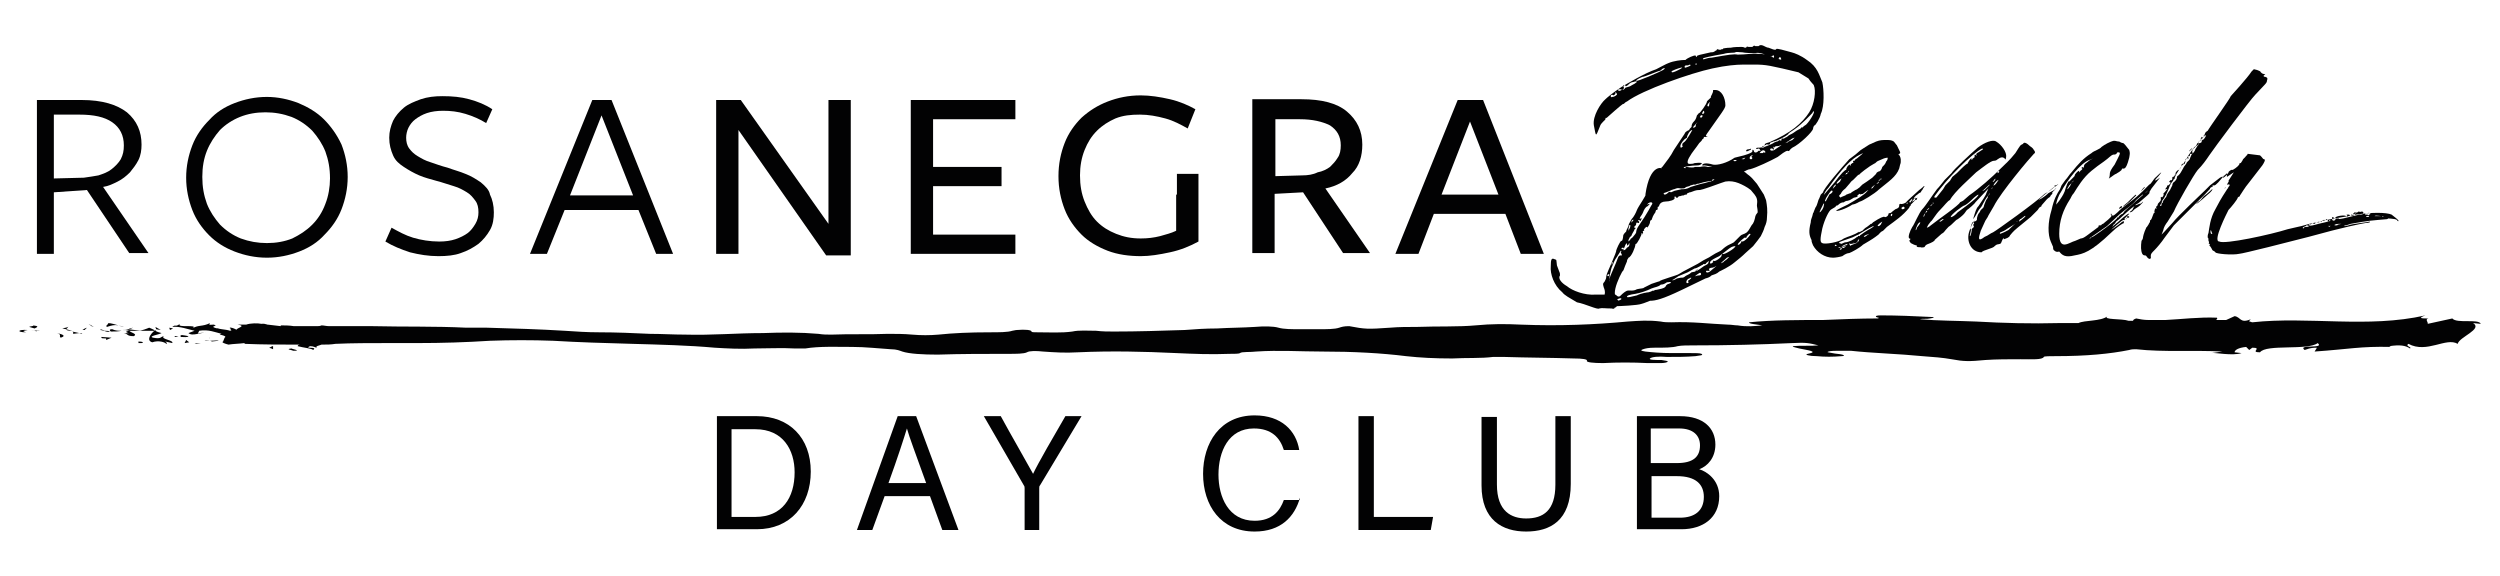
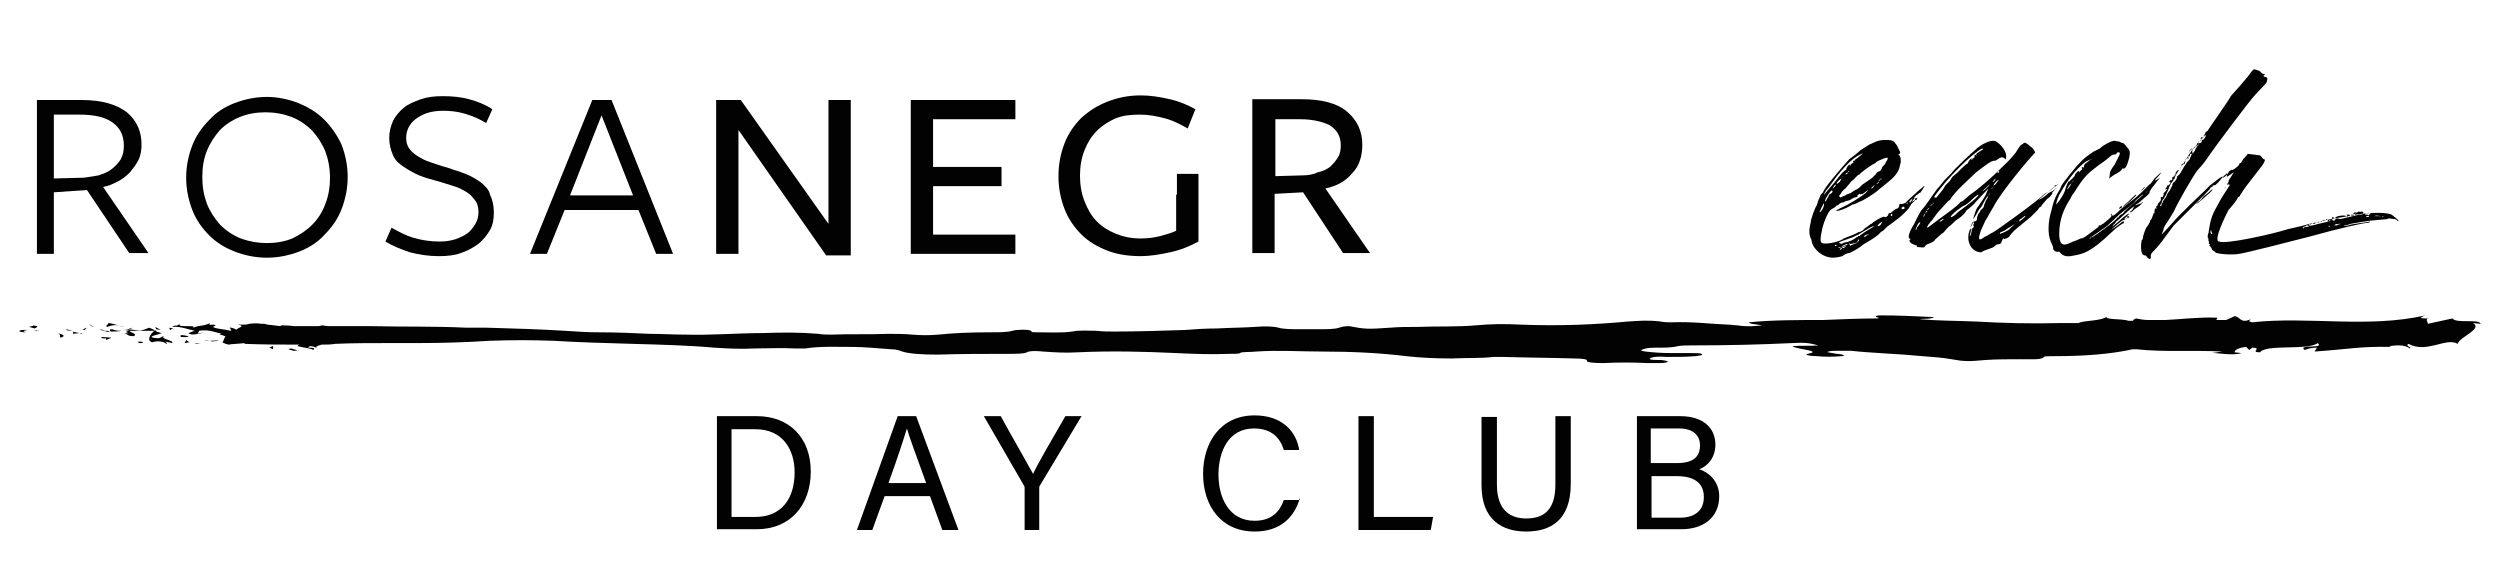
<svg xmlns="http://www.w3.org/2000/svg" version="1.1" id="Capa_1" x="0px" y="0px" viewBox="0 0 325 74.9" style="enable-background:new 0 0 325 74.9;" xml:space="preserve">
  <style type="text/css">
	.st0{fill:#020203;}
	.st1{fill:#020203;stroke:#000000;stroke-width:0;stroke-linecap:round;stroke-linejoin:round;}
</style>
  <g>
    <g>
      <path class="st0" d="M93.1,54.1h5.3c4.2,0,7,2.8,7,7.2c0,4.4-2.7,7.5-7,7.5h-5.2V54.1z M95.1,67.2h3.1c3.5,0,5.1-2.5,5.1-5.8    c0-2.9-1.5-5.6-5.1-5.6h-3.1V67.2z" />
      <path class="st0" d="M115,64.5l-1.6,4.4h-2l5.3-14.8h2.4l5.5,14.8h-2.1l-1.6-4.4H115z M120.4,62.8c-1.4-3.9-2.2-6-2.5-7.1h0    c-0.4,1.3-1.2,3.8-2.4,7.1H120.4z" />
      <path class="st0" d="M133.2,68.9v-5.4c0-0.1,0-0.3-0.1-0.4l-5.2-9h2.2c1.3,2.4,3.5,6.2,4.2,7.5c0.6-1.3,2.8-5.1,4.2-7.5h2.1    l-5.4,9c-0.1,0.1-0.1,0.2-0.1,0.4v5.4H133.2z" />
      <path class="st0" d="M169,64.7c-0.7,2.5-2.5,4.4-5.9,4.4c-4.4,0-6.7-3.4-6.7-7.5c0-4,2.2-7.6,6.7-7.6c3.5,0,5.4,2,5.8,4.5h-2    c-0.5-1.6-1.6-2.8-3.9-2.8c-3.3,0-4.6,3-4.6,6c0,2.9,1.3,6,4.7,6c2.3,0,3.3-1.3,3.8-2.7H169z" />
      <path class="st0" d="M176.6,54.1h2v13.1h7.7l-0.3,1.7h-9.4V54.1z" />
      <path class="st0" d="M194.6,54.1V63c0,3.5,1.9,4.4,3.8,4.4c2.2,0,3.8-1,3.8-4.4v-8.9h2v8.8c0,4.8-2.7,6.2-5.8,6.2    c-3.1,0-5.8-1.5-5.8-6v-8.9H194.6z" />
      <path class="st0" d="M212.7,54.1h5.7c3.1,0,4.6,1.6,4.6,3.7c0,1.7-1,2.8-2.1,3.2c1,0.3,2.6,1.4,2.6,3.5c0,2.8-2.1,4.3-4.9,4.3    h-5.8V54.1z M218,60.2c2.1,0,3-0.8,3-2.3c0-1.3-0.9-2.2-2.7-2.2h-3.7v4.5H218z M214.7,67.3h3.7c1.9,0,3.1-0.9,3.1-2.7    c0-1.6-1-2.7-3.5-2.7h-3.3V67.3z" />
    </g>
    <g>
      <g>
        <g>
-           <path class="st0" d="M203.1,38c-1.1-0.9-1.6-2.4-1.5-3.4c0-0.9,0.1-1.1,0.5-0.9c0.3,0.1,0.2,0,0.3,0.8l0.3,0.8      c0.1,0.2,0.1,0.3,0.1,0.5c-0.3,0.4,0.2,1,0.9,1.4c0.7,0.6,2.3,1.2,3.7,1.1h1.2c0.1-0.3,0-0.7-0.1-0.9c-0.1-0.4-0.2-0.5,0.1-0.8      c0.1-0.2,0.2-0.4,0.2-0.5c0,0,0-0.2,0.1-0.5c0-0.1,1.3-2.9,1.2-3c0-0.1,0.5-1.3,0.7-1.3c0.1,0.1,0.2-0.4,0.2-0.5      c0-0.3,0.1-0.4,0.4-0.7c0-0.1,0.1-0.3,0.2-0.5l0.1-0.2c0-0.2,0.1-0.4,0.4-0.9c0.3-0.3,0.6-0.9,0.7-1.2c0.2-0.5,1.3-2,1.1-2      c0.6-4.2,2.3-3.4,2.1-3.4c0-0.2,0-0.2,0.1-0.2c0.6-0.8,1.1-1.4,1.5-2.2c0.7-1.1,1.5-2.2,1.5-2.3c0,0,0.2-0.2,0.5-0.3      c0-0.1,0.1-0.2,0.2-0.3l0.1-0.1c0-0.3,0.1-0.5,0.3-0.7c0.2-0.2,0.3-0.4,0.4-0.8c0.3-0.3,0.2-0.3,0.3-0.3c0.1,0,1-1.2,1-1.5      c0-0.1,0.7-0.6,0.5-0.6c0-0.1,0.3-0.5,0.3-0.8c0-0.1,0-0.1,0-0.1v0h0.1c0,0,0.1,0,0.2,0c0.8,0,1.3,1,1.3,2      c0,0.4-0.6,1.1-2.2,3.4c-0.3,0.4-0.4,0.6-0.3,0.6c0.3,0.1,0.2,0.1-0.1,0.1c-0.1,0-0.2,0-0.2,0c0,0,0,0,0,0.1      c-0.1,0.2-0.1,0.2-0.2,0.2l-0.1,0.2l-0.3,0.3c-0.4,0.6-1,1.3-1.2,1.7c-0.4,0.6-0.4,1-0.1,1h0.2c0.1,0,0.3,0,0.5-0.1      c0.9-0.1,1,0,0.9,0.1c-0.1,0.1-0.3,0.2-0.5,0.2c-0.8,0-2,0.2-1.8,0.3c0.2,0.1,0.2,0.1,0.2,0c0,0,0-0.1,0.2-0.1      c0.4,0.1,1,0.1,1,0h0.7c0.4-0.1,0.7-0.1,1,0c0.2,0,0.4,0,0.4,0c0.1,0,0.2,0,0.2,0c0,0-0.8-0.2-1.1-0.2c-0.2,0.1-0.2,0-0.2-0.1      c0.1-0.1,0.4-0.3,1.4,0c0.6,0.1,1.8-0.2,2.8-0.9l1.2-0.3c0.7-0.2,1.1-0.4,1.1-0.5c0-0.1,0-0.4,0.2-0.1c0,0.3,0.4,0.3,0.6,0      c0,0,0.1,0,0.2,0c0.1,0.1,0.1,0,0-0.1c0-0.1-0.1-0.2-0.2-0.2c-0.2,0.1-0.3,0.1-0.3,0c0,0,0-0.1,0.2-0.1c0.3,0,0.7,0,0.9-0.3      c0-0.3,0.3-0.3,0.6-0.4c2.8-1.2,4.3-2.5,5.2-3.9c0.7-1.1,0.9-2.8,0.6-3.5c0-0.1-0.4-0.4-0.7-0.9l-1.3-0.8l-2.1-0.5      c-2.6-0.6-2.7-0.5-5.2-0.5c-0.7,0-2.1,0.1-3.9,0.5c-2.8,0.6-9.1,2.8-11.1,4.3c-0.3,0.1-0.4,0.4-0.5,0.3c-0.2,0.1-1.9,1.6-2,1.7      c-0.1,0.1-0.2,0.2-0.2,0.1c0,0-0.1,0-0.1,0.2c0,0.1-0.6,0.5-0.7,0.9c-0.6,1.5-0.5,1.4-0.8-0.1c-0.2-1.2,0.9-2.9,1.5-3.4      c0.2-0.2,0.9-0.8,2.1-1.6c0.7-0.4,3-1.8,4.5-2.3c0.6-0.3,1.3-0.7,1.6-0.8c0.7-0.3,1.7-0.4,2-0.4h0.2c0.3-0.3,1.1-0.6,1.3-0.6      c0.1,0.2,0.2,0.3,0.2,0.1c0-0.1,0.4-0.2,1.8-0.5c0.2,0,0.4,0,0.6-0.2c0.1,0,0.2-0.1,0.2-0.2h0.1c0.2,0.1,0.4,0.1,0.5,0      c0.2,0,0.2,0,0.2-0.1c0.1,0,0.4-0.1,1-0.1c0.4-0.1,1.1-0.1,1.4-0.1c0.3,0,0.4,0.1,0.4,0.1h0.2c0-0.1,0.1-0.2,0.3-0.1h0.5      c0.3-0.3,0.3-0.1,0.4-0.1h0.3c0,0,0,0,0,0c0,0,0.1,0,0.1,0c0.4-0.4,0.9,0.2,1.3,0.2c0.3,0.1,0.9,0.4,1,0.2c0-0.2,1.2,0.2,2,0.4      c0.4,0.1,1.2,0.4,2,1c1.4,0.9,1.6,2,2,2.9c0.2,0.9,0.3,3.1-0.2,4.1c-0.1,0.6-0.7,1.5-0.8,1.5c-0.1,0-0.2,0.3-0.2,0.4      c0,0.4-1.8,2.1-2.7,2.5c-0.1,0.1-0.3,0.2-0.3,0.3c-0.1,0.1-0.2,0.2-0.3,0.1c-0.3,0-0.9,0.5-1.3,0.8c-0.9,0.5-2.8,1.4-3.6,1.6      c-0.3,0-0.7,0.3-0.8,0.3c0.2,0.1,0.3,0.2,0.4,0.3c0.3,0.2,0.5,0.4,0.7,0.6l0.6,0.7l0.9,1.4c0.1,0.3,0.3,0.7,0.3,0.8      c0.1,0.6,0.2,1.2,0.1,2.2c0,0.4-0.1,0.8-0.3,1.2c-0.1,0.4-0.3,0.8-0.5,1.2c-0.3,0.4-0.5,0.7-1,1.3l-1,0.9      c-0.4,0.4-0.9,0.8-1.4,1.2c-0.7,0.6-1.8,1.1-2,1.2c-0.3,0.3-0.7,0.4-1,0.5c-0.2,0.2-0.4,0.3-0.8,0.4l-3.1,1.5      c-2.5,1.2-3.4,1.4-4.1,1.4c-0.3,0.1-0.7,0.3-1.1,0.4c-0.5,0.2-2.9,0.3-3.2,0.3l-0.1,0.1c0,0-0.1,0.1-0.2,0.1      c0,0.1-0.1,0.2-0.4,0.1c-0.9,0-1.2-0.1-1.6,0c-0.2,0.2-1.8-0.6-2.9-0.8C204,38.7,203.4,38.4,203.1,38z M209,35.7      C209,35.7,209,35.7,209,35.7c-0.1,0.1,0,0.2,0,0.2c0.1,0,0.2,0,0.2-0.2C209.2,35.6,209.2,35.6,209,35.7z M210.3,33.6      c0.1-0.3,0.2-0.4,0.4-0.4c0.1,0,0.2,0.1,0.1-0.2c-0.1-0.1-0.1-0.2-0.1-0.2c0.1-0.1,0.1-0.2,0-0.2l-0.5,0.8      c-0.3,0.4-0.5,0.9-0.5,1c0-0.1,0-0.1-0.1,0.2c-0.2,0.3-0.5,2-0.4,2v-0.1c0,0,0,0,0,0c0-0.1,0-0.2,0-0.2      C209.3,35.9,210.1,34.2,210.3,33.6z M210,12.2l-0.2,0.2c-0.2-0.1-0.3-0.1-0.4,0c0,0.2,0,0.3,0.2,0.2c0.3,0,0.7-0.3,0.6-0.4      C210,11.9,210,11.9,210,12.2z M209.6,34.1c0,0-0.1,0.2-0.1,0.3c0,0,0.1,0,0.1-0.1C209.7,34.1,209.7,34,209.6,34.1z M211.5,37.8      c0.3-0.1,0.8,0.1,1.3-0.2c0.4-0.1,0.9-0.1,0.9-0.2l1-0.5l0.9-0.3c0,0,0.1,0,0.1,0c0-0.2,2.4-0.8,2.6-1l0.5-0.3l1.9-1      c0.6-0.4,1-0.6,1.2-0.7c0.3-0.1,0.9-0.6,1.6-0.9c0.3-0.1,0.5-0.4,0.8-0.6c0.4-0.3,0.8-0.4,1.1-0.6c0.3-0.3,0.5-0.5,0.8-0.8      c0.3-0.3,0.5-0.2,0.9-0.5c0.3-0.3,0.4-0.6,0.6-0.9c0.3-0.3,0.4-0.7,0.5-1.2c0.1-0.3,0.2-0.3,0.3-0.5c0-0.4-0.1-0.7-0.1-0.9      c0.1-0.7,0-1-0.3-1.4l-0.5-0.6c-0.5-0.4-1.1-0.7-1.6-0.9c-0.5-0.2-1.1-0.3-1.7-0.2l-0.6,0.2c-0.5,0.2-2.5,0.9-2.7,0.9      c-0.1,0-0.4,0-0.7,0.1c-0.3,0.1-0.5,0.2-0.6,0.2c-0.1,0-0.2,0.1-0.3,0.1l-0.1,0.1c0,0.1,0,0.1-0.1,0.1c-0.1,0-0.2,0-0.3,0.1      c-0.3,0-0.4,0.1-0.5,0.1s-0.2,0-0.3,0.2c0,0-0.1,0-0.2,0c-0.1-0.3-0.3-0.1-0.2,0c0.1,0.3-0.7,0.5-1.2,0.5      c-0.4,0-0.7,0.2-0.8,0.5c0,0.1-0.1,0.2-0.2,0.2v0.2c0,0.1,0,0.2-0.2,0.2c0,0-0.1,0.2-0.1,0.3c-0.3,0.4-0.4,0.7-0.5,1      c-0.1,0-0.2,0.1-0.2,0.3c0,0.2-0.4,0.9-0.4,0.6H214l-0.1,0.1c-0.2,0.2-0.2,0.3-0.2,0.3c0.1,0,0,0.2,0,0.1      c-0.1,0-0.2,0.1-0.1,0.2c0,0.3,0,0.4-0.1,0.1c0,0-0.1,0-0.1,0c0.1,0.2-0.6,1.4-0.7,1.4c0,0-0.1,0-0.1,0.1c0,0.3-0.5,1.6-0.9,1.7      c0,0.1-0.2,0.2-0.2,0.5c-0.4,0.9-0.4,1.1-0.5,1.2c-0.1,0-0.8,1.4-1,2.3c-0.1,0.4-0.1,0.9,0,0.8c0.1,0,0.3,0.4,0.6,0.2      C211.1,38,211.3,37.9,211.5,37.8z M210.6,39c0.3-0.1,0.2-0.3-0.1-0.2c-0.3,0.1-0.3,0.2-0.2,0.2C210.4,39.1,210.4,39.1,210.6,39z       M210.6,11.8c0.3-0.1,0.3-0.2,0-0.2c-0.2,0-0.3,0-0.2,0.2H210.6z M211,32.2c-0.1,0-0.2,0-0.2,0.1s0,0.1,0.2,0.1v0c0,0,0,0,0.1,0      C211.1,32.2,211,32.2,211,32.2z M212.1,11.1c0.6-0.3,1-0.6,0.4-0.5c-0.1,0.1-0.4,0-0.7,0.3c-0.3,0.3-0.5,0.4-0.5,0.2      c-0.3-0.1-0.4,0-0.2,0.2v0.2l-0.2,0.2c0.1,0,0.3-0.1,0.4-0.3C211.7,11.3,212,11.2,212.1,11.1z M211.5,32.2      c0.2-0.1,0.3-0.2,0.3-0.3c0.1-0.3,0-0.4-0.1-0.1l-0.1,0.1h-0.1c0.1-0.5-0.2-0.2-0.3,0.2c-0.2,0.4-0.2,0.5,0,0.4      c0.1,0,0.1,0,0.1-0.1C211.4,32.4,211.4,32.3,211.5,32.2z M211.5,38.6c0.1,0.1,0.5,0,1.3-0.2c0.6-0.3,1.4-0.4,1.5-0.4      c0.4-0.1,0.5-0.2,0.5-0.2c0.2,0,0.3,0,0.3-0.1c0.3,0,0.5-0.1,0.6-0.1c0.5-0.1,0.8-0.2,0.9-0.5c0.2-0.2,0.3-0.2,0.4-0.2      c0,0,0-0.1,0.2-0.1v-0.1c-0.1-0.1-0.2,0-0.5,0c-0.3,0.2-0.5,0.3-0.8,0.3c-0.3,0.3-0.7,0.3-1.2,0.5c-0.6,0.3-1.5,0.6-2.1,0.7      C211.9,38.3,211.5,38.4,211.5,38.6z M211.8,29.3c0,0,0,0.1,0,0.1l-0.1,0.3c0,0.3,0,0.4,0.1,0.1C212,29.5,212,29.1,211.8,29.3z       M211.7,31.4l0.2-0.2c0.1-0.2,0.2-0.3,0.2-0.2c-0.2,0.2,0.6-0.6,0.6-0.8c0-0.2,0.1-0.5,0.3-0.8c1.2-1.7,1.7-2.8,1.8-2.9      c0-0.1,0-0.2-0.2-0.2s-0.2,0.1-0.3,0.1c-0.3,0.3-0.2,0.2,0.1,0.1c0.1,0,0.1,0-0.2,0.3c-0.3,0.1-0.5,0.5-0.6,0.8      c-0.1,0.3-0.4,0.6-0.4,0.7c-0.1,0.1,0,0.2,0.1,0.1c0.2,0,0.2,0,0,0.2c0,0.2,0,0.2-0.2,0c-0.2,0-0.2,0.1,0,0.2      c0,0.1,0,0.2-0.1,0.2c-0.2-0.1-0.3-0.1-0.3,0.1c0,0.1,0,0.2-0.2,0.3c-0.1,0.2,0,0.3,0.2,0.2c0.1-0.1,0,0-0.2,0.2      c-0.1,0.3-0.3,0.5-0.4,0.8c0,0,0,0.1-0.2,0.2l-0.2,0.4L211.7,31.4z M212.2,28.6c0,0.1-0.1,0-0.1,0.2c0,0.3,0,0.1,0.1,0      C212.4,28.6,212.4,28.5,212.2,28.6z M216.2,8.9C216,9,216,9.1,215.8,9.2c-0.2,0-2,0.8-2.3,0.8c-0.5,0.2-0.8,0.4-0.8,0.5      c0,0.2,3.2-1.2,3.5-1.4C216.5,8.9,216.5,8.8,216.2,8.9z M217.2,25c0.1,0,0.2-0.1,0.5-0.2l0.9-0.2c0.3,0,0.7,0,1.2-0.3      c0.4-0.1,1.2-0.4,1.8-0.5l0.7-0.2c0.1,0,0.2,0,0.2-0.1c0,0-1.2,0.2-1.4,0.3c-0.1,0-0.2,0.1-0.5,0.1c-0.1,0.1-0.2,0.1-0.3,0.1      h-0.2c-0.1,0.1-0.2,0-0.5,0.2c-0.3,0.1-0.5,0.1-0.5,0.2c-0.1,0.1-0.3,0.1-0.5,0.1c-0.3,0-0.4-0.1-0.7,0      c-0.2,0.1-0.3,0.1-0.3,0.1l-0.3,0.1c-0.2,0.1-0.4,0.2-0.7,0.3c-0.4,0.1-0.4,0.2-0.2,0.3c0,0,0.2,0,0.4-0.2      C217,24.9,217.1,24.9,217.2,25z M218.5,8.8c-0.4,0.1-1.2,0.4-1.2,0.5c0,0.2,0.3,0.1,0.9-0.2C218.6,8.9,218.9,8.7,218.5,8.8z       M218.5,36.1c0,0,0.1,0,0.1,0c0,0,0,0,0,0h0.1c0,0,0.2,0,0.4-0.2c0.1-0.1,0.5-0.2,0.8-0.5l0.5-0.1c0-0.1,0.1-0.2,0.3-0.3v0      c0,0,0,0.1-0.1,0.1c-0.3,0.3,0.1,0.1,0.9-0.5c0.4-0.2,0.6-0.3,0.6-0.5c0.1-0.3,0.1-0.2-0.3,0.1c-0.1,0.3-0.4,0-0.4,0.2      c-0.1,0-0.8,0.5-1.1,0.5l-0.9,0.5l-1.2,0.5l-0.6,0.4l-0.2,0.1c0,0.1,0.3,0,0.6-0.2L218.5,36.1z M218.7,19      C218.7,18.9,218.7,18.9,218.7,19l0-0.2v-0.1l0.2-0.2c0.3-0.1,1.1-1.6,1.1-1.6c-0.3,0-0.7,0.7-0.7,1l-0.3,0.2      c-0.3,0.3-0.7,0.8-0.5,1.1h0.1c0-0.1,0,0,0.2-0.2C218.6,19,218.7,19,218.7,19z M219.7,8.4c-0.1,0-0.2,0.1-0.3,0.1      c-0.3,0-0.4,0-0.4,0.2c0,0,0,0.1,0.1,0.1C219.7,8.6,219.9,8.5,219.7,8.4L219.7,8.4z M219.5,36.7c-0.1-0.2,0-0.3,0.1-0.3      c0.4-0.3,0.3-0.4,0-0.2c-0.4,0.1-0.5,0.7-0.2,0.6C219.5,36.8,219.5,36.8,219.5,36.7L219.5,36.7z M220.5,16.1      c0.3-0.3,0.1-0.2-0.2,0.2c-0.3,0.3-0.2,0.3-0.1,0.3c0,0,0,0,0.2-0.1C220.5,16.3,220.4,16.3,220.5,16.1z M221.1,35.5      c-0.1-0.1-0.2,0-0.5,0.2c-0.3,0.3-0.4,0.2-0.2,0.2c0.3-0.1,0.4-0.1,0.5-0.1C221.1,35.8,221.2,35.7,221.1,35.5z M220.5,8.2      c0,0-0.1,0.1-0.1,0.2v0c0,0,0,0,0.1,0C220.6,8.4,220.6,8.4,220.5,8.2C220.6,8.1,220.6,8.1,220.5,8.2z M221,15.4      C221,15.4,220.9,15.4,221,15.4c-0.1,0-0.1,0-0.2,0v0H221L221,15.4z M221.1,15.3L221.1,15.3c0.2,0,0.3-0.3,0.2-0.3      C221.1,14.9,220.9,15.2,221.1,15.3z M221.3,14.8C221.3,14.9,221.3,14.9,221.3,14.8c0.3,0,0.3-0.2,0.2-0.4      C221.4,14.4,221.2,14.8,221.3,14.8z M230.4,7.4c0,0,0.1,0.1,0.2,0.1c0.1-0.3-0.1-0.4-0.2-0.2c-0.1,0-0.5,0-0.9-0.2      c-0.3-0.1-0.8-0.3-1.3-0.2c-0.6,0-1.3,0-1.7-0.1c-0.4,0-0.8-0.1-0.9,0c-0.1,0.1-0.9,0-1.5,0.2c-1.7,0.3-2.6,0.5-2.7,0.6      c-0.1,0.3,0.4-0.1,1.1-0.1c2.3-0.4,2.9-0.5,3.4-0.4c1.1,0,2-0.2,2.6-0.1c0.3,0,0.8,0,1.4,0.2C230.1,7.3,230.3,7.3,230.4,7.4z       M223.1,34.6c0.1-0.1,0,0-0.2,0.1c0,0-0.2,0.1-0.3,0.1c-0.3,0-0.3,0.1-0.4,0.1c0.1,0.1,0.1,0.2,0.1,0.1      c-0.1-0.1-0.2-0.1-0.1,0.1c0.1,0.1,0,0.2-0.1,0.1h-0.3c-0.1,0.3,0.3,0.3,0.6,0C222.9,34.8,223.1,34.6,223.1,34.6z M222.3,13.4      C222.3,13.3,222.3,13.3,222.3,13.4l0-0.1c-0.3,0.1-0.4,0.5-0.3,0.5c0.1,0.1,0.2,0,0.2-0.2C222.2,13.4,222.2,13.4,222.3,13.4z       M222.8,33.9c0.1,0.2,1.1-0.5,1-0.7c0.1-0.1,0-0.2,0.2-0.2c0,0.2,1.6-0.7,1.6-1c-0.1,0-0.4,0-0.8,0.3l-1.3,1      c-0.6,0.3-1.1,0.5-1.2,0.8c0,0,0,0.1,0.1,0.2c0.1-0.1,0.4-0.2,0.3-0.3C222.6,33.9,222.7,33.9,222.8,33.9z M222.9,23.3      c-0.1,0-0.4,0-0.3,0.2h0.1C222.7,23.4,222.8,23.4,222.9,23.3C223,23.3,223.1,23.3,222.9,23.3z M224.5,33.7l0.2-0.2l0.1-0.1      c0,0-0.1,0-0.3,0.1c-0.4,0.4-1,0.8-0.7,0.7c0-0.1,0.2,0,0.3-0.2L224.5,33.7z M225.8,20.8L225.8,20.8h-0.2c-0.3,0-0.3,0-0.2,0.1      C225.5,21,225.6,21,225.8,20.8C225.9,20.9,225.9,20.9,225.8,20.8z M226.5,31.4c0.3,0,1-0.7,1.2-1.2V30c0,0,0,0,0,0      c0,0,0,0.1,0,0.2c-0.1,0.2,0,0.3-0.2,0.2c-0.1-0.1-0.5,0.4-0.5,0.5c0.1,0,0,0.1-0.1,0c0-0.2-1,0.7-1,0.9      c0.1,0.1,0.4-0.1,0.5-0.4C226.3,31.3,226.3,31.3,226.5,31.4z M226.9,20.5c0,0-0.1,0-0.3,0.1c-0.3,0.1-0.2,0.1,0.1,0.1      L226.9,20.5z M227.6,19.3C227.6,19.3,227.6,19.4,227.6,19.3v0.2c0,0,0,0-0.1,0l-0.2,0.1c-0.2,0.1-0.3,0.1-0.3,0s0.1-0.2,0.4-0.2      C227.7,19.3,227.7,19.3,227.6,19.3z M227.9,20.2C228.3,20,228.3,20,227.9,20.2c-0.4-0.1-0.6,0.5-0.3,0.5c0.1,0,0.2,0,0.2-0.2      C227.6,20.4,227.7,20.3,227.9,20.2z M229.2,19.8c0.3,0.1,0.4,0,0.2-0.2c-0.1-0.1-0.3-0.1-0.5,0.1c-0.1,0.1-0.2,0.3-0.2,0.2      H229.2z M230.7,18.5c0.2-0.1,0.3-0.1,0.3-0.1c0,0,0.1,0,0.2-0.1c0.1-0.1,0.2-0.1,0.3,0c0,0,0.1,0,0.1-0.2c0,0,0-0.1,0.2-0.1      c0.1,0.1,0.2-0.1,0.5-0.2c0.3-0.3,0.5-0.3,0.8-0.5c0.4-0.3,0.6-0.4,0.8-0.5c0.3-0.1,0.3-0.4,0.4-0.2l0.2-0.2l0.3-0.2      c0.6-0.6,1.3-1.9,0.9-1.7l-0.1,0.2c-0.2,0.2-1.3,1.4-2.3,2.1c-0.4,0.3-0.7,0.4-0.9,0.7c-0.2,0.2-1.5,0.9-1.9,0.9      c-0.1,0.1-0.4,0.1-0.4,0.2c0,0.1,0,0.2-0.2,0.2s-0.2-0.1-0.3,0v0.1c-0.1-0.1-0.2-0.1-0.2,0.1h-0.1c-0.1-0.1-0.2,0-0.2,0.1      c-0.3,0.1-0.2,0.1,0.1,0.1C229.5,19,230.1,18.9,230.7,18.5z M231.4,19l0.2-0.1c0,0,0,0-0.1,0s0,0-0.1,0      c-0.1,0.1-0.3,0.1-0.4,0.1c0,0-0.2,0-0.3,0.1c0,0.1-0.1,0.1-0.1,0c-0.1-0.1-0.1,0,0,0.2c0,0.1,0,0.3-0.2,0h-0.2      c-0.3,0.3,0.3,0.4,0.6,0.1L231.4,19z M231.3,7.5c-0.1,0.1-0.1,0.2,0,0.2c0.3,0.1,0.3,0.1,0.2-0.2C231.4,7.4,231.3,7.4,231.3,7.5      z M233,18.2l0.2-0.2l0.1-0.1c0,0-0.1,0-0.3,0.1c-0.4,0.3-1.1,0.7-0.9,0.6c0.1-0.1,0.3,0,0.4-0.2L233,18.2z" />
          <path class="st0" d="M242.7,24.9l0.2-0.2l-0.2,0.1l-0.4,0.3c-0.1,0.1-0.3,0.2-0.4,0.1v0.1c0,0-0.1,0-0.1-0.1c0,0-0.1,0-0.2,0.1      l-0.1,0.1c0,0-0.1,0-0.1,0.1v-0.1l0.1,0.1c0,0.1-0.4,0.2-0.5,0.2l-0.5,0.3l-0.3,0.1c-0.2,0-0.4,0.1-0.5,0.2      c-0.3,0-0.5,0.1-0.8,0.4c-0.1,0-0.2,0-0.3,0.2l-0.5,0.3c-0.3,0.1-0.9,1.3-1.2,2.5c-0.3,1.4-0.3,1.8,0,1.9      c0.3,0.2,2.2-0.1,2.8-0.6c0.6-0.3,1.3-0.4,2-0.9l-0.1,0.1c0,0,0.1,0,0.3-0.1c0.1-0.1,0.3-0.1,0.3-0.2c0.1-0.1,0.3-0.3,0.5-0.4      c0.3-0.2,0.5-0.4,0.5-0.4c0,0,0,0,0.1,0l0.2-0.2c0.9-0.6,1.4-0.8,1.5-0.7c0.1,0.1,0.5-0.1,0.5-0.4c0,0,0-0.1,0.2-0.1      c0,0,0.1,0,0.2-0.1c0,0,0.2-0.2,0.5-0.4c0.3-0.1,0.5-0.2,0.5-0.5c0-0.1,0-0.2,0.2-0.2c0.1,0.1,0.6-0.1,0.7-0.2      c0-0.1,1.4-1.3,1.7-1.6c0,0,0.3-0.2,0.6-0.5h0.1l-0.2,0.3l-0.1,0.2l-0.1,0.1l-0.1,0.2c-0.3,0.1-0.5,0.4-0.6,0.4      c-0.4,0.4-0.4,0.5-0.1,0.4l0.3-0.1l-0.1,0.1v0.1l-0.1,0.1h-0.1l-0.1,0.2L249,26l-0.2,0.2l-0.1,0.1l-0.2,0.2l-0.1,0.1v0.1      l-0.1,0.1c0,0-0.1,0.1-0.1,0.2c-0.9,1.1-1.7,1.6-2.9,2.5l-0.3,0.3l-0.2,0.2c-0.3,0.1-0.5,0.4-0.6,0.5l-0.4,0.3      c-0.4,0.3-1.1,0.7-1.6,1c-0.4,0.4-1.5,1-1.8,1.1c-0.2,0-0.5,0.1-0.9,0.4c-0.3,0.1-0.9,0.2-1.2,0.2c-1.1,0-2.1-0.7-2.6-1.6      c-0.1-0.3-0.2-0.4-0.2-0.7c-0.3-0.6-0.4-1.1-0.1-2.3c0-0.3,0.1-0.5,0.2-0.8l0.1-0.4c0,0,0.1-0.1,0.1-0.2l0.2-0.5      c0.3-0.4,0.3-0.9,0.5-1.2l0.2-0.5L237,25c0-0.4,2.4-3.2,3.4-4.3l0.8-0.6l0.7-0.6l1.1-0.7l0.9-0.4c0.5-0.2,0.9-0.2,1.3-0.2      c0.4,0,0.7,0,1,0.2l0.4,0.5c0.3,0.7,0.6,1,0.3,1.1c-0.3,0.1,0.1,0,0.2,0.7c0,0.8,0,0.2-0.2,1.2c-0.4,1.1-1.4,1.7-2.6,2.7      c-0.6,0.6-2.3,1.6-2.5,1.6c-0.1,0-0.4,0.3-1,0.4c-0.9,0.6-2,0.9-2.1,0.8c0-0.1,1.1-0.6,1.5-0.8      C241.4,25.9,242.4,25.3,242.7,24.9z M237.1,26.7c0.1-0.3,0-0.4-0.2,0.1c-0.3,0.6-0.5,1-0.2,0.7C237,27.2,237.1,26.8,237.1,26.7z       M240,22.1c0-0.3,0.3-0.7,0.5-0.7v0.2c0,0,0,0-0.1,0v0c0.1-0.1,0.2,0,0.2-0.2c0-0.1,0,0,0.2-0.2c0.2,0,0.2-0.1,0.1-0.1      c0,0,0-0.1,0-0.2h0.2c0-0.1,0.1-0.2,0.3-0.3l0.6-0.5l0.2-0.2l-0.4,0.2c-1.1,0.5-2.5,2-4.1,4.3c-0.4,0.4-0.5,0.7-0.6,0.9      c0,0.1,0.5-0.6,1.4-1.6C239.3,22.6,239.9,22,240,22.1z M237.5,25.9c0-0.1,0.2-0.3,0.3-0.6c0.4-0.2,0.5-0.4,0.4-0.5      c-0.1-0.1-0.2,0-0.6,0.6c-0.3,0.4-0.5,1-0.2,0.7C237.4,26,237.5,25.9,237.5,25.9z M238.6,24l-0.2,0.2c-0.1,0.3-0.2,0.3-0.1,0.3      C238.5,24.3,238.8,24,238.6,24z M238.5,32c-0.1,0,0.2,0,0.3-0.1l-0.2-0.1L238.5,32z M239.4,23.2c0,0-0.2,0.1-0.3,0.2      c-0.3,0.3-0.4,0.4-0.3,0.5c0,0,0.2-0.1,0.4-0.3L239.4,23.2z M239.3,32.2c0,0,0-0.1-0.2-0.1c-0.1,0.1-0.2,0.1-0.1,0.1H239.3z       M239.4,31.7c0.2-0.1,0.4-0.2,0.5-0.2c0.4,0,1.2-0.4,1.5-0.7h0.1c0-0.1,0.1-0.2,0.2-0.1c0,0,0.1,0,0.1-0.1      c0.1-0.1,1-0.7,1.4-0.9l0.3-0.2l0.1-0.1c0,0,0,0-0.1,0l-0.2,0.1c-0.1,0-1.6,0.9-1.7,1c-0.3,0.1-0.8,0.4-0.9,0.4      c-0.9,0.3-1.7,0.6-1.6,0.6c0,0,0,0,0,0.1c0,0,0,0,0,0L239.4,31.7z M239.4,32.2c0,0-0.1,0-0.2,0.2c-0.1,0.1,0,0.1,0.2,0      C239.4,32.2,239.5,32.3,239.4,32.2z M242.1,24l0.6-0.4l0.7-0.5l0.5-0.5c0-0.1,0.1-0.2,0.3-0.3c0.2,0,0.4-0.2,0.5-0.6      c0.3-0.3,0.4-0.4,0.5-0.7c0.2-0.2,0.2-0.4,0.2-0.5c0,0-0.2,0-0.5,0.1l-0.7,0.3c-0.3,0.1-0.3,0.3-0.6,0.4l-0.5,0.3l-0.7,0.5      l-0.5,0.4l-0.2,0.2c0,0-0.1,0-0.2,0.1l-0.3,0.3l-0.3,0.3c-0.1,0.1-0.2,0.1-0.4,0.4l-0.6,0.7c-0.4,0.3-0.5,0.5-0.6,0.7l-0.2,0.2      c0,0.1,0,0.2,0.1,0.2c0,0.1,0.1,0.1,0.2,0l0.5-0.2c0.1-0.1,0.1-0.1,0.4-0.2c0.1-0.1,0.3,0,0.4-0.2l0.5-0.3      c0.3-0.1,0.3-0.2,0.5-0.3L242.1,24z M239.4,32.1c0.1,0,0.2-0.1,0.5-0.2c0.1,0,0.2,0,0.3-0.2C240.1,31.7,239.5,31.9,239.4,32.1      L239.4,32.1z M239.7,22.9L239.7,22.9C239.7,22.8,239.7,22.8,239.7,22.9C239.4,23,239.4,23.1,239.7,22.9L239.7,22.9z M240,32      c-0.3,0.1-0.4,0-0.5,0.2C239.4,32.2,239.6,32.4,240,32l0.2-0.1L240,32z M240,22.5l-0.1,0.2l0,0c0,0,0,0,0.2-0.1      C240.3,22.4,240.3,22.4,240,22.5z M240.3,22.2L240.3,22.2c-0.1,0.1,0,0.2,0,0.2C240.3,22.4,240.4,22.4,240.3,22.2      C240.4,22.2,240.3,22.2,240.3,22.2z M241.5,31.5c0,0-0.1,0-0.3,0.1l-0.5,0.1c0,0-0.1,0-0.2,0v-0.1l-0.1,0.1l0.1,0.2      c0,0,0,0.1,0,0.1C240.4,31.9,241.5,31.6,241.5,31.5z M241.1,31.4c-0.2,0.1-0.3,0.2-0.2,0.2C240.8,31.6,240.7,31.7,241.1,31.4      C241.3,31.3,241.3,31.4,241.1,31.4z M241.7,31.1c0,0-0.1,0-0.2,0.2l-0.1,0.1c0,0,0,0,0,0c0.1,0,0.2,0,0.2,0      C241.7,31.1,241.7,31.1,241.7,31.1z M242.3,30.8c0,0,0.2,0,0.4-0.2l0.3-0.2c-0.1,0-0.2,0.1-0.3,0.1      C242.4,30.6,242.3,30.7,242.3,30.8L242.3,30.8z M243.8,24l-0.3,0.2c-0.2,0.2-0.3,0.3-0.2,0.3c0.1,0,0.2-0.1,0.3-0.3L243.8,24      L243.8,24z M244,23.8c-0.1,0.1,0,0.1,0.2,0c0.1-0.1,0.1-0.2,0-0.1L244,23.8L244,23.8z M244.7,28.8l-0.3,0.2      c-0.3,0.3-0.4,0.3-0.2,0.4c0.1,0,0.2-0.1,0.3-0.2L244.7,28.8z M244.2,23.6L244.2,23.6l0.2-0.2c0.3-0.3,0.2-0.3-0.1,0      C244.2,23.5,244.2,23.6,244.2,23.6z M244.6,23.2C244.5,23.2,244.5,23.3,244.6,23.2v0.2C244.6,23.3,244.7,23.3,244.6,23.2      L244.6,23.2L244.6,23.2z M246,27.8L246,27.8c-0.1,0-0.2,0-0.2,0.2c0,0,0,0.1,0.1,0.1C246,28,246,27.9,246,27.8z M247.2,27      c0,0.1,0,0.2,0.1,0.2c0.3,0,0.4-0.2,0.2-0.3C247.4,26.8,247.4,26.9,247.2,27z M248,26.3C248,26.3,248,26.3,248,26.3      c-0.2,0.2-0.2,0.3-0.1,0.2C248,26.5,248,26.4,248,26.3z M248.6,25.8C248.7,25.8,248.6,25.8,248.6,25.8c-0.4,0.4-0.5,0.5-0.3,0.5      c0.1,0.1,0,0,0.2-0.2C248.5,26.1,248.6,26,248.6,25.8z M249,25.7c0,0-0.1,0-0.2,0.2c-0.3,0.3-0.3,0.4,0,0.2      C249,26,249,25.9,249,25.7z" />
          <path class="st0" d="M257.2,26.8c1.3-1.9,0.8-1.3,1.3-2.3l-1.7,1.8c0,0.1-0.9,0.9-1.1,1c-0.2,0.2-0.2,0.5-1.2,1.2      c-0.3,0.1-0.6,0.6-1.2,1c-0.6,0.6-0.5,0.7-0.9,0.9l-0.9,0.8c0.1,0.1-0.5,0.4-0.8,0.5c-0.3,0.1-0.4,0.2-0.5,0.4      c-0.1,0.1-0.7,0.1-0.5,0c-0.1,0.1-0.7,0-0.5-0.1c0.1-0.1-0.2-0.1-0.4-0.2l-0.4-0.2l-0.2-0.3c0.2-0.2,0.2-0.3,0-0.3      c-0.2-0.2,0.1-1,0.4-1.5c0.2-0.2,0.9-1.9,1.3-2.3c0.4-0.4,1.3-1.8,1.9-2.6c0.3-0.3,0.6-0.7,1-1.2l0.9-0.9      c0.2-0.4,2.7-2.7,3.4-3.3c0.9-0.7,2-1.1,2.4-0.8c0.7,0.4,1.4,1.4,1.3,2c-0.1,0.4,0,0.4-0.2,0.2s-0.5-0.2-0.9,0.1      c-0.2,0.2-0.4,0.2-0.5,0.2c-0.4,0-1.5,0.9-2.3,1.5c-0.6,0.6-2.9,2.6-3.4,3.6c-0.3,0.1-0.7,0.7-1.3,1.3c-0.6,0.6-1,1.4-1.2,1.5      c-0.3,0.4-0.4,0.5-0.4,0.6c-0.3,0.3,0.1,0.2,0.4-0.1l0.4-0.3c0.2-0.2,3.4-2.4,3.4-2.7l0.4-0.2l0.8-0.7c1.3-0.9,2.9-2.3,4.1-3.5      c0.6-0.6,1.1-1,1.9-2c0.7-1.1,0.6-1,1-1.2c0.1-0.3,0.5-0.1,0.9,0.3c0.3,0.2,0.4,0.3,0.5,0.5c0.2,0.2,0.2,0.4,0,0.5      c-0.5,0.5-4.3,5-5.2,6.8l-0.7,1.2c-0.1,0.3-0.4,0.6-0.5,0.9l-0.5,1.1c-0.3,0.9-0.3,1.2,0,1.1c0.3-0.1,0.4-0.3,0.7-0.4      c0.1,0,0.6-0.4,0.9-0.5c0.4-0.2,5.7-4,6.7-5c0.6-0.3,0.9-0.6,1.3-0.9c0,0,0-0.1,0-0.1h0v-0.1h0.2l0.3-0.2l-0.2,0.2      c-0.1,0.1-0.3,0.2-0.5,0.3c-0.4,0.3-0.8,0.7-1.1,0.9L265,26l0.4-0.2c0.3-0.2,0.6-0.4,0.9-0.7c0.6-0.3,0.8-0.4,1.1-0.7l-0.1,0.1      h-0.1v0.1l-0.2,0.2l-0.2,0.2v0.2l-0.2,0.2c-0.1,0.3-0.2,0.2-0.5,0.5l-0.7,0.8v0.1l-0.3,0.2l-0.2,0.3l-0.5,0.5l-0.4,0.4l-1.1,0.9      c-1.1,0.9-1.1,0.9-1.6,1.5c-0.1,0.3-0.5,0.4-0.8,0.5c-0.1-0.3,0-0.2-0.2,0.1c-0.1,0.3-0.2,0.5-0.3,0.5c-0.3,0.1-0.4,0-0.7,0.3      c-0.2,0.3-1.5,0.5-1.7,0.8c-1.4,0-2-1.5-1.6-2.7c0.1-0.3,0.3-0.9,0.7-1.5l-0.1,0.2c0.2,0,0.3-0.1,0.4-0.2v-0.1      c0-0.1,0-0.2,0.1-0.5c0.1-0.3,0.3-0.4,0.3-0.5c0.1-0.3,0.3-0.3,0.4-0.5c0.1,0,0.1-0.3,0.2-0.5l0.2-0.5c0.1-0.1,0,0,0.2-0.3      c0-0.1,0-0.2,0.1-0.3c0.1-0.1,0.2-0.2,0.2-0.3c-0.1,0.1-0.7,0.9-0.8,1.2c-0.1,0.1-0.2,0.5-0.5,0.8c-0.3,0.3-0.4,0.8-0.9,1.4      C256.8,27.5,256.9,27.1,257.2,26.8z M249.6,28.9c-0.1,0-0.3,0.2-0.4,0.5c-0.3,0.6-0.1,0.7,0,0.2      C249.6,29.1,249.7,28.9,249.6,28.9z M250.3,27.7c-0.2,0.2-0.3,0.4-0.2,0.5L250.3,27.7c0.2-0.1,0.3-0.3,0.2-0.3      C250.4,27.4,250.4,27.5,250.3,27.7z M250.8,27C250.8,27,250.8,27,250.8,27c-0.4,0.3-0.4,0.4-0.1,0.2      C250.8,27,250.8,27.1,250.8,27z M251.1,26.6c-0.2,0.2-0.2,0.2-0.2,0.2c0,0,0.1,0,0.2-0.1C251.3,26.5,251.2,26.5,251.1,26.6z       M251.3,26.3L251.3,26.3c-0.1,0.1,0,0.2,0,0.2C251.3,26.5,251.4,26.5,251.3,26.3C251.4,26.3,251.3,26.3,251.3,26.3z M252.9,24.1      l0.6-0.6l0.3-0.5l0.6-0.5l0.6-0.6c0.5-0.5,0.8-0.7,0.8-0.6c0,0,0,0,0-0.1c0,0,0.4-0.7,0.5-0.6v0.2h-0.1c0.1,0,0.2,0,0.2-0.1      c0-0.1,0,0,0.2-0.2c0.1,0,0.1-0.1,0.1-0.2c0,0,0-0.1,0-0.2c0,0,0.1,0,0.2,0.1c0.1,0.1,0.1,0,0-0.1c0-0.1,0.1-0.2,0.3-0.3      l0.6-0.4l-0.1-0.1c-1.3,0.6-4.6,3.9-6.2,6.2c-0.2,0.4,0.1,0,0.1,0.2c0.1,0.1,0.1,0,1-1.1L252.9,24.1z M252.7,28.5      C252.7,28.4,252.7,28.4,252.7,28.5c-0.1,0-0.1,0-0.2,0c-0.4,0.3-0.5,0.3-0.2,0.3L252.7,28.5z M257.2,25.3      c-0.1,0-0.4,0.2-0.9,0.7c-0.4,0.4-0.7,0.6-0.9,0.7c-0.2,0-1.8,1.2-1.8,1.5c-0.1,0.1,0.4,0,0.9-0.6      C256,26.5,257.2,25.6,257.2,25.3z M256.2,29.8c0.1,0.1-0.2,0.9-0.1,0.9c0.1,0,0.3-0.9,0.2-0.9c0.1-0.1,0.2-0.2,0.2-0.2      c0,0,0.1,0,0.1-0.2c-0.1-0.1-0.1-0.2,0-0.3c0.1-0.1,0-0.2-0.2-0.2C256.2,29.4,256.1,29.8,256.2,29.8z M258.6,24.1      c0.1-0.1,0.1-0.2-0.2,0.1c-0.6,0.6-1,0.8-0.4,0.5L258.6,24.1z M259,24.3c-0.1,0.2-0.1,0.3-0.1,0.3C259,24.5,259,24.5,259,24.3      C259,24.3,259,24.3,259,24.3z M259.3,23.3l-0.3,0.4c-0.1,0-0.1,0,0.2-0.1C259.4,23.4,259.5,23.1,259.3,23.3z M259.5,23.6      c-0.4,0.4-0.4,0.7-0.3,0.5c0.1,0,0.3-0.2,0.6-0.7C259.9,23.4,259.8,23.3,259.5,23.6z M259.7,22.3c0,0.3-0.1,0.2,0,0.2      c0.1,0,0.2-0.1,0.2-0.3C259.9,22.2,259.9,22.2,259.7,22.3z M260,30.4c0,0,0.4-0.1,1.1-0.5c1.2-1.2,1.3-1-0.1-0.2      C260.2,30.3,259.9,30.1,260,30.4z M262.3,28.8c0.1-0.1,0.2-0.1,0.2,0l0.4-0.3c0.2-0.2,0.4-0.3,0.4-0.4c0-0.2-0.5,0.4-0.7,0.4      c-0.1,0.3-0.2,0.2-0.3,0.3C262,28.8,262.2,28.9,262.3,28.8z" />
          <path class="st0" d="M267.1,32.6c-0.2-0.1-0.2-0.3-0.2-0.5l-0.3-0.7c-0.4-0.9-0.4-2.5,0.1-4.1c0.3-1.4,0.7-2.1,1.1-2.7l0.2-0.5      l0.5-0.7c0.3-0.3,0.5-0.7,0.8-1c0.9-1.1,1.5-1.8,2.6-2.5c0.3-0.3,1.1-0.5,1.3-0.8c0.4-0.3,1.1-0.7,1.6-0.8      c0.3,0,0.4,0.1,0.7,0.1c0.3,0.2,0.5,0.2,0.5,0.2c0.1,0,0.5,0.5,0.8,0.9c0.1,0.4,0.1,0.4,0,1c-0.1,0.3-0.2,0.9-0.5,1.3      c-0.3,0.3-0.4-0.1-0.5,0.3c-0.3,0.3-0.6,0.4-0.7,0.5c-0.2,0-1.2,0.9-0.9,0.5c0.2-0.6-0.2-0.5,0.7-1.7c0.6-1.2,0.9-1.6,0.5-1.6      c-0.1,0-0.2,0-0.2,0.1c-0.1,0.2-0.3,0.2-0.5,0.2c-0.3,0.1-0.5,0.4-1.2,0.9c-0.6,0.4-1.1,0.8-1.6,1.2c-1.1,0.9-1.8,2.1-2.3,2.9      c-0.3,0.3-0.4,0.7-0.5,0.8c-0.9,1.4-1.4,2.8-1.4,4.5c0,2.3,1.3,1.1,2.1,0.9l0.7-0.3c0.4,0,0.8-0.4,2.3-1.5c0-0.1,0-0.2,0.1-0.2      c0.2,0,0.3,0,0.3-0.1c0,0,0.1-0.1,0.2-0.1c0.2-0.2,1.2-0.9,1.1-1.1c0,0-0.1,0-0.1-0.2c0.1-0.1,0,0,0.2,0.2      c0.1,0.1,0.3,0,1.2-0.9l1.2-0.9c1.2-0.9,2.1-1.9,2.4-2.2c0.3-0.1,0.5-0.7,0.9-1c0.7-0.7,0.9-0.8,0.3-0.1      c-0.6,0.6-0.5,0.7-0.1,0.4l0.3-0.2l-0.4,0.5l-0.7,0.9l-0.3,0.5c0.3,0-0.6,0.7-1.4,1.4c-0.6,0.3-0.5,0.4,0.1,0.1      c0.2,0,0.3-0.1,0.4-0.2l0.1-0.1c0,0.1-0.1,0.2-0.4,0.5c-0.3,0.3-0.7,0.4-0.9,0.7c-0.2,0.2-0.4,0.2-0.4,0.2c-0.1,0,0-0.1,0.3-0.3      l0.2-0.4l0.1-0.1c-0.1,0-0.5,0.3-1.8,1.5c-0.3,0.3-0.5,0.4-0.6,0.5c-0.1,0.2-0.2,0.3-0.2,0.3c0,0-0.1,0-0.2,0.2      c-0.1,0.2-0.1,0.2-0.1,0.2l0.2-0.2l0.5-0.4c1.2-1.1,1.5-1.2,1.5-1.1l-0.1,0.1l-0.2,0.2c-0.3,0.3-0.4,0.4-0.3,0.4      c0,0.1,0.1,0.1,0.2-0.1c0.1-0.1,0.3-0.2,0.2-0.2c0,0.1-0.4,0.5-0.5,0.4c-0.2-0.1-1.5,1.2-1.6,1.2c0,0.1,0.5-0.3,0.8-0.5      c0.4-0.3,0.8-0.7,0.8-0.5v0.2c-0.1,0-0.9,0.5-1.6,1.2c-2.7,2.6-3.7,2.8-4.8,3c-1.2,0.3-1.6,0-2-0.5      C267.4,32.8,267.2,32.7,267.1,32.6z M269,23.6l0.4-0.4c0.2-0.2,0.4-0.4,0.3-0.4c0-0.1,0.4-0.6,0.6-0.6v0.2h-0.1      c0.1,0,0.2,0,0.2-0.1c0,0,0-0.1,0.2-0.2c0.1-0.1,0.1-0.1,0.1-0.2c-0.1,0-0.1,0-0.1-0.1c0.1-0.1,0.2-0.1,0.2,0c0,0,0.1,0,0.1-0.1      c0-0.2,0.1-0.4,0.3-0.5l0.5-0.4l0.4-0.2l-0.5,0.2c-1.1,0.4-2.8,2.5-3.7,4.2c-0.3,0.4-0.6,1.3-0.6,1.6l0.4-0.5      c0.2-0.3,0.5-0.7,0.7-1.2C268.6,24.2,268.9,23.4,269,23.6z M269,24.1c-0.2,0.3-0.3,0.5-0.2,0.5l0.3-0.4c0.1-0.2,0.2-0.4,0.2-0.4      C269.3,23.8,269.2,23.9,269,24.1z M269.6,23.6L269.6,23.6C269.6,23.4,269.5,23.4,269.6,23.6C269.2,23.6,269.2,23.8,269.6,23.6      L269.6,23.6z M272.2,30.7c0.9-0.6,2.3-1.6,3-2.3c0-0.1,0.1-0.2,0.2-0.1c-0.1-0.1,0.4-0.5,0.5-0.5c0.1,0,0,0,0.2-0.2      c0-0.1,0.6-0.6,1.3-1.2c0.6-0.6,1.2-1,1.2-1.1c0-0.1-0.4,0.3-0.9,0.7c-0.4,0.6-1.4,1.2-2.2,1.9l-1.6,1.5l-2.3,1.6h0.1      c0,0,0.1,0,0.2-0.2C271.9,30.9,272,30.8,272.2,30.7z M275.8,26.8L275.8,26.8c0.1,0,0.1,0.1,0,0.2c-0.4,0.2-0.4,0.2-0.2-0.1      L275.8,26.8z M277.7,25.4l-0.8,0.8c-1.1,0.9-1.2,0.8-0.3,0.1C277.6,25.3,277.7,25.2,277.7,25.4z M276.6,28.1      c0.1,0,0.2,0,0.2,0.1c0,0,0,0.1-0.1,0.1h-0.1c0,0-0.1,0-0.1,0C276.5,28.1,276.6,28.1,276.6,28.1z M278.3,24.9l0.2-0.3      c0.3-0.3,0.3-0.4,0.3-0.2l-0.1,0.1l-0.2,0.2L278.3,24.9z M278.6,25.4L279,25c0.2-0.2,0.3-0.2,0.2-0.2l-0.1,0.1      c0,0-0.1,0-0.2,0.2L278.6,25.4z" />
          <path class="st0" d="M287.3,29.3c0-0.3,0.2-0.4,0.3-0.6l0.1-0.5c0-0.2,0-0.3,0.2-0.4c0.3-0.3,0.3-0.3,0.2-0.4l0.1-0.2l0.4-0.7      c-0.1-0.1,0-0.4,0.2-0.5c0-0.1,0.1-0.2,0.2-0.3l0.1-0.1c0-0.1,0-0.2,0.1-0.2c0.1-0.3,0.2-0.4,0.2-0.6c0.1-0.2,0.2-0.3,0.2-0.3      c0.1,0,0-0.1,0.1-0.1c-0.1,0,0-0.1,0.1-0.2c0.1-0.1,0.1-0.3-0.2-0.2h-0.1c0.2-0.3,0.3-0.5,0.2-0.5l0.7-1.1l-0.9,0.6V23      c0,0,0,0,0-0.1c0,0,0-0.1,0-0.2c0.1-0.3,0-0.2-0.6,0.4c-0.9,1.1-1,1-1.1,1h-0.2c0.1,0.1,0.1,0.2-0.1,0.2c0,0.1-0.1,0-0.2,0.2      c0,0,0,0.1,0,0.1c0-0.1-0.2,0.2-0.6,0.6l-4.1,4.1l-1.2,1.6c-0.4,0.6-1,1.3-1.3,1.6c-0.4,0.4-0.5,0.5-0.5,0.8      c0.1,0.4-0.2,0.5-0.5,0.1c-0.1-0.2-0.2-0.2-0.3-0.2c0,0-0.2,0-0.3-0.2c-0.2-0.4-0.2-1-0.1-1.7c0.1-0.1,0.2-0.3,0.2-0.5      c0-0.1,0.1-0.4,0.2-0.7c0.1-0.3,0.2-0.4,0.2-0.5l0.1-0.1l0.2-0.3l0.1-0.2c0,0,0.1-0.1,0.1-0.2c0-0.1,0-0.2,0.1-0.2      c0,0,0.1-0.1,0.2-0.4c0.1-0.3,0.2-0.5,0.2-0.5c0,0,0.1,0,0.1-0.1c-0.1-0.1,0.1-0.7,0.2-0.5c0.1,0.1,0.1,0,0-0.1      c0-0.1,0-0.2,0.1-0.2c0,0,0.1-0.1,0.1-0.2c0-0.1,0.1-0.2,0.2-0.3c0.3-0.3,0.2-0.3,0.2-0.6c0-0.1,0-0.1,0.1-0.1      c0,0.1,0.1,0.1,0.2-0.1c0.1-0.1,0.1-0.4,0-0.3c-0.1,0.1,0,0,0.2-0.2c0.3-0.4,0.5-0.5,0.2-0.4c-0.1,0.1-0.2,0,0.1-0.3      c0-0.1,0.1-0.3,0.2-0.2c0,0,0.1-0.1,0.2-0.2c0.1-0.1,0.1-0.2,0-0.2c0,0-0.1,0-0.1-0.1c0.1-0.1,0.2-0.2,0.2-0.2      c0.1,0.1,0.2,0,0.2-0.2c0-0.2,0-0.2,0.1-0.2c0.1,0,0.4-0.3,0.4-0.5l-0.1,0.2c-0.2,0.1-0.2,0.1-0.2,0.1c0.1,0,0.2,0,0.2-0.2      s0.3-0.5,0.4-0.5c0.1,0,0.5-0.5,0.4-0.6v-0.1l0.1-0.1c0,0,0.1,0,0.1,0c0,0.1,0,0.1,0.2,0c0,0,0.1-0.2,0.1-0.4      c0-0.1,0-0.3,0.2-0.3c0.1-0.1,0.2-0.1,0.1,0c0,0,0,0.1,0,0.1c0,0,0.1,0,0.1-0.2c-0.1-0.1-0.1-0.2,0.1-0.2c0,0,0.1,0,0.1-0.2      c0-0.1,0-0.1,0.1-0.1c0.3,0,0.3,0.1,0.2-0.2c-0.1-0.3,0.3-0.6,0.6-0.9c0.2-0.1,0.2-0.2,0.2-0.3c0-0.1,0-0.2,0.2-0.3      c0.1-0.1,0.1-0.2,0.1-0.2c0,0,0,0,0-0.1c0,0,0.1-0.1,0.1-0.2c0.2,0,0.2,0.1,0,0.2c0,0,0,0.1,0,0.1c0.1,0,0.4-0.4,0.4-0.5      c0,0,0,0-0.1,0c0,0.1-0.1,0.2-0.1,0.1l0.2-0.2c0.1-0.3,0.1-0.3,0.4-0.5c0.2-0.4,3-4.3,3-4.5c0,0,2.2-2.4,2.7-3.2l0.3-0.3      l0.4,0.1c0.3,0.1,0.5,0.2,0.5,0.3c0.2,0.2,0.3,0.2,0.3,0.2c0.3,0.1,0.4,0,0.1,0.2c-0.1,0.1,0,0.2,0.2,0.2      c0.3,0.1,0.3,0.2,0.2,0.5c0,0.3-0.2,0.4-1.5,1.8c-0.7,0.7-5.4,7-6,7.9c-0.4,0.6-0.9,1.3-1.5,1.9c-0.5,0.6-2.7,4.4-3.1,5.4      l-0.8,1.3c-0.3,0.4-0.5,0.7-0.6,1.2l-0.2,0.5l0.3-0.3l1.1-1.2c0.7-0.9,3.9-3.9,4.3-4.3l0.6-0.6l1.3-1c0.6-0.3,0.9-0.4,0.6-0.3      c-0.3,0.1-0.4,0.3-0.2,0.3s0.8-0.7,0.7-0.7c0-0.1,0.4-0.4,0.5-0.3c0.1,0,0.7-0.4,0.9-0.7c0-0.1,0-0.2,0.2-0.2l0.2-0.3l0,0      l0.1-0.2l0.2-0.2l0.1-0.1c0.1-0.2,0.2-0.2,0.2-0.2l0.1-0.2l1.6,0.2l0.2,0.2c0.1,0.1,0.2,0.3,0.3,0.3c0.3,0,0,0.5-0.2,0.8      l-1.7,2.2c-0.6,0.7-1.1,1.6-1.2,1.7c0,0.1-0.1,0.2-0.2,0.2l-0.1,0.1c0,0.2-0.9,1.3-1.2,1.6c-0.2,0.4-2.1,4.1-1.2,4.1      c0.7,0.4,6.7-0.9,8.9-1.6l1.3-0.3c0.6-0.1,1.4-0.4,2-0.5c2.5-0.6,3.4-0.7,4.6-0.9c0.5-0.1,0.9-0.2,1-0.2c2-0.3,3.9-0.3,4.6,0      c0.4,0.3,0.9,0.7,0.9,0.8c0,0.1-0.1,0.1-0.2-0.1c-0.2-0.2-1.5-0.2-1.2-0.2c0.1,0.1,0,0.1-1.3,0.2c-1.4,0.1-2.9,0.4-3.5,0.5      l-0.6,0.2c-0.2,0-0.3,0-0.2,0.1c0.1,0,0.2,0,0.5-0.1c0.4-0.2,2.7-0.4,2.7-0.5c0.3,0.1-0.2,0.2-0.5,0.2c-0.6,0.1-2.7,0.5-7.4,1.8      c-2.3,0.6-8.6,2.2-9,2.2c-0.9,0.2-3.1,0-3.1-0.2c-0.1-0.1-0.2-0.2-0.3-0.2l-0.1-0.1l-0.1-0.2c-0.1-0.2-0.2-0.3-0.2-0.3      c-0.1,0-0.1-0.1,0-0.2l-0.2-0.2c0.1,0,0.1-0.1,0-0.3c0-0.2,0-0.4-0.1-0.4v-0.2c0,0,0-0.2,0.1-0.4c0.1-0.6,0.2-1.9,0.9-3.1      c0.3-0.6,0.8-1.5,1.4-2.4c0,0,0,0.1,0.1,0.1c0,0,0,0.1-0.2,0.2c0,0,0,0.1,0.1,0.1c-0.1,0.1,0,0.1-0.1,0.1s-0.2,0.3-0.3,0.6      l-0.5,0.8c-0.4,0.9-0.6,1.4-0.5,1.4l-0.1,0.2c0,0.1-0.3,0.4-0.3,0.8c-0.1,0.3-0.2,0.5-0.2,0.8c-0.1,0.3,0,0.6,0.2,0.5      C287.4,29.8,287.2,29.5,287.3,29.3z M281,26.7L281,26.7v-0.2c0,0,0-0.1,0.1-0.1c0,0,0.1-0.1,0.1-0.2v-0.1      c-0.1,0-0.3,0.5-0.4,0.6C280.8,26.8,280.9,26.8,281,26.7L281,26.7z M281.6,25.6c0.1-0.4,0.3-0.6,0.5-0.9l0.3-0.6      c0-0.2,0.1-0.4,0.3-0.5c0.2-0.2,0.3-0.4,0.3-0.5c0-0.1,0-0.2,0.2-0.3c0.3-0.3,0.3-0.4,0.6-0.9c0.1-0.3,0.4-0.5,0.5-0.8l0.3-0.3      l0.1-0.2c0-0.1,0.1-0.2,0.2-0.5c0.3-0.3,0.4-0.4,0.5-0.7c0.2-0.3,0.3-0.5,0.3-0.5c0,0,0.1,0,0.1-0.1c0-0.1,0-0.2,0.2-0.2      c0.3-0.1,0.3-0.3,0-0.3c-0.1,0-0.2,0.1-0.2,0.2l-0.2,0.2c0,0,0,0,0,0.1c0,0-0.1,0-0.1,0.1c0,0,0,0.1-0.2,0.2      c-0.2,0.2-0.2,0.2-0.1,0.2c0,0,0,0.1-0.1,0.1c-0.1,0-0.3,0.4-0.6,0.8l-0.6,1c-0.9,1.2-1.2,1.8-1.2,2c0,0,0,0.1-0.1,0.1      c0,0-0.1,0.1-0.1,0.2c-0.2,0.2-0.4,0.5-0.6,1.1c-0.2,0.5-0.4,0.9-0.6,1.2c-0.3,0.4-0.4,0.5-0.1,0.3      C281.3,26.1,281.3,25.9,281.6,25.6z M285,19.3L285,19.3c-0.1-0.1,0,0-0.2,0.1c-0.3,0.3-0.3,0.4,0,0.1L285,19.3z M285.5,26.5      l0.3-0.3c0.3-0.1,0.4-0.4,0.7-0.7c0.6-0.4,1-0.9,1.1-0.9s-0.2,0.4-0.6,0.7C285.8,26.4,285.4,26.6,285.5,26.5L285.5,26.5z       M286.5,18.1l0.2-0.3l0.1-0.2c0,0-0.1,0-0.1,0l-0.4,0.4c-0.3,0.2-0.3,0.3-0.1,0.3c0,0,0,0.1,0,0.1h0l0.1-0.2L286.5,18.1z       M289.3,24.3c0,0.1,0,0.2-0.1,0.2L289.3,24.3z M289.4,24.1L289.4,24.1L289.4,24.1L289.4,24.1z M300.2,29.3      C300.2,29.2,300.3,29.2,300.2,29.3c0.1,0.1,0.5,0,1.2-0.2c1.4-0.3,1.9-0.5,1.6-0.4c-0.1,0-0.1,0-0.1-0.1c0,0,0.1,0,0.2,0      c0,0,0,0,0,0H303c-0.1,0-0.2,0-0.2,0.1c-0.1,0.1-0.2,0.1-0.2,0c0.1-0.1-0.1-0.2-0.2-0.2c-0.1,0.1,0,0.2-0.2,0.1      c-0.1-0.1-0.5,0.2-0.4,0.3c0.1,0,0,0-0.1-0.1h-0.2c0,0,0,0.1,0,0.1h-0.2h-0.2c0,0-0.1,0-0.1,0.1c0,0,0,0.1-0.2,0.1      c-0.1-0.1-0.2-0.1-0.3,0c-0.1,0.1-0.2,0.1-0.4,0C300.2,29.1,300.1,29.2,300.2,29.3c0,0.1,0,0.1-0.2,0h-0.2c0,0,0,0.1-0.1,0.1      l-0.2,0.1c-0.1,0-0.2,0.1-0.1,0.2c0,0,0.1,0,0.1-0.1c-0.1,0,0,0,0.2-0.1C300.1,29.5,300.1,29.5,300.2,29.3z M302.9,29.4      c-0.1-0.1-0.3,0-0.2,0C302.8,29.5,302.9,29.5,302.9,29.4C303.1,29.4,303,29.3,302.9,29.4z M303.4,28.7c0,0-0.1-0.1-0.1-0.2      L303.4,28.7c0.2-0.1,0.2-0.1,0.2-0.2c0,0,0.1-0.1,0.2-0.1h0.2h0.1c-0.2,0.1,0,0.1,0.5,0l2.1-0.5c0.4,0,0.5,0,0.5-0.2      c0.1-0.1,0-0.2-0.2-0.2c-0.1,0.1-0.3,0-0.4,0c-0.1,0.1-0.2,0.2-0.5,0.1l-0.2,0.2c0,0.1,0,0.1,0.2,0c0.3-0.1,0.3-0.2,0,0.1      c-0.3,0.3-0.4,0.2-0.3-0.1l-0.1,0.1c-0.1,0.2-0.2,0.2-0.3,0c0,0-0.1,0-0.2,0c-0.2,0-0.2,0,0,0.2c0,0,0,0.1,0,0.1      c-0.1,0-0.2,0-0.2-0.1c-0.2-0.2-1.4,0-1.4,0.2c0,0.1-0.1,0.1-0.2,0l-0.2-0.1C303.1,28.5,303.2,28.7,303.4,28.7L303.4,28.7z       M304.4,29.1H304c-0.4,0-0.7,0.2-0.4,0.2h0.1c0.1,0,0.2,0,0.2-0.1L304.4,29.1z M307.8,27.9c0,0.1,0.1,0.1,0.2,0      c0.3-0.1,0.1-0.3-0.2-0.2c-0.3,0-0.5,0.2-0.2,0.2C307.6,27.9,307.7,27.9,307.8,27.9C307.7,27.8,307.7,27.8,307.8,27.9z       M307.9,28.2c0,0,0.1-0.1,0.1-0.1h0c-0.1-0.1-0.5,0-0.4,0.1H307.9z M309.7,28.2c0,0,0.1,0,0.2-0.1c-0.1,0.1-1.1-0.2-1.2,0      c0,0,0.1,0,0.2,0c0,0,0.2,0,0.4,0H309.7z" />
        </g>
      </g>
    </g>
    <g>
      <path class="st0" d="M4.5,42.7c0.4-0.2,0.6-0.3-0.2-0.4c0.2,0.1-0.4,0.1-0.5,0.2L4.5,42.7z" />
      <path class="st0" d="M4.8,42.9L5.2,43C5,42.9,4.9,42.9,4.8,42.9z" />
      <path class="st0" d="M4.5,42.9c0.2,0.3,0.3,0.1,0.4,0.1l-0.8-0.1C4.4,42.9,4.5,43,4.5,42.9z" />
      <path class="st0" d="M3.6,42.9c-1.3-0.1-1.5,0.3-0.2,0.3C2.7,43,3.2,43,3.6,42.9z" />
-       <path class="st0" d="M8.1,42.7l0.5,0.1c0.1-0.1,0.3-0.3,0.3-0.4C8.9,42.6,8.4,42.6,8.1,42.7z" />
      <path class="st0" d="M8.6,42.8c0,0.1,0.1,0.2,0.8,0.2L8.6,42.8z" />
      <polygon class="st0" points="11.9,42.4 12.2,42.5 11.5,42.1   " />
      <path class="st0" d="M15.4,42.3C15,42.2,14.5,42,14,42c0.3,0.1-0.4,0.3-0.1,0.5C14.5,42.3,14.9,42.2,15.4,42.3z" />
      <path class="st1" d="M16.1,42.5c-0.2,0-0.4-0.1-0.7-0.2" />
      <path class="st0" d="M10.7,42.9c0.1,0,0.2,0,0.3,0l0.3-0.3C10.9,42.7,10.8,42.9,10.7,42.9z" />
      <path class="st0" d="M11,42.9c0.4,0,0.6,0,0.7,0C11.6,42.9,11.4,42.9,11,42.9L11,42.9z" />
      <path class="st1" d="M10.7,42.9C10.7,42.9,10.7,42.9,10.7,42.9" />
      <path class="st0" d="M7.4,43.3c0.7,0.2,0.2,0.4,0.5,0.6C8.8,43.6,7.8,43.4,7.4,43.3z" />
      <path class="st0" d="M9.5,43.4l0.8-0.1l-0.9-0.2C9.6,43.2,9.5,43.3,9.5,43.4z" />
      <polygon class="st0" points="10.3,43.3 10.7,43.4 10.6,43.3   " />
      <path class="st0" d="M14.4,43.1c0.5,0,1,0,1.4-0.1c-0.4,0-0.8,0-1.2-0.2C14.1,42.8,14.3,43,14.4,43.1z" />
      <path class="st1" d="M13,42.9C12.9,42.9,12.9,42.9,13,42.9" />
      <path class="st0" d="M20.1,43C20.1,43,20.1,43,20.1,43C20.1,43,20.2,43,20.1,43L20.1,43z" />
      <path class="st0" d="M14.3,43.1C14.4,43.1,14.4,43.1,14.3,43.1c-0.2-0.1-0.5-0.1-0.8-0.1C13.8,43.1,14,43.2,14.3,43.1z" />
      <path class="st0" d="M16.7,42.8c0.2,0,0.4-0.1,0.6-0.2C17.2,42.6,16.8,42.7,16.7,42.8z" />
      <path class="st0" d="M13,42.8C13.1,42.8,13.1,42.8,13,42.8C13.1,42.8,13.2,42.8,13,42.8z" />
      <path class="st0" d="M13,42.9c0.2,0,0.4,0.1,0.6,0.1c-0.1-0.1-0.3-0.1-0.5-0.2C13.1,42.9,13,42.9,13,42.9z" />
      <path class="st0" d="M21.3,43.7c-0.5,0.1-0.3,0.4-1.4,0.2c-0.7-0.2,0.8-0.4,1.1-0.6c-0.8-0.2-0.8-0.3-0.8-0.4    c-0.7,0.5-1.2,1.4-0.4,1.6c0.8-0.3,1.7,0,1.8,0.2c0.3-0.1-0.1-0.2-0.1-0.3l0.9,0.2C22.6,44.2,20.8,44.1,21.3,43.7z" />
      <path class="st0" d="M19.4,42.6c-0.5,0.2-0.8,0.3-1.2,0.4l0.3,0l-0.1,0l1.7,0C20.1,42.9,19.9,42.8,19.4,42.6z" />
      <path class="st0" d="M16.7,42.8c-0.3,0.1-0.5,0.1-0.8,0.1c0.3,0,0.5,0,0.9,0.1c-1.2,0.2,0.9,0.4-0.7,0.3c0.6,0.1,0.3,0.4,1.3,0.4    c0.5-0.3-0.3-0.4-0.6-0.7c0.7,0,1.2,0,1.5,0L16.7,42.8C16.6,42.9,16.7,42.8,16.7,42.8z" />
      <path class="st0" d="M13.8,44l0,0.2l0.7-0.3l-1.3-0.1C13.2,43.9,13,44,13.8,44z" />
      <polygon class="st0" points="20.9,42.9 20.2,42.5 20.3,42.8   " />
      <polygon class="st0" points="22.1,42.9 22.5,42.7 22,42.6   " />
      <path class="st0" d="M29,42.7C29,42.7,28.6,42.7,29,42.7L29,42.7z" />
      <path class="st1" d="M27.2,43.9c0.1,0,0.1,0.1,0.1,0.1" />
      <path class="st0" d="M28.9,42.8c-0.2,0-0.3,0.1-0.5,0.1C28.7,42.8,28.9,42.8,28.9,42.8z" />
-       <path class="st0" d="M28.5,42.7c-0.3-0.1-0.4,0-0.3,0C28.3,42.7,28.4,42.7,28.5,42.7z" />
      <path class="st0" d="M29.5,42.7c-0.3,0-0.4,0-0.5,0c0,0,0,0-0.1,0C29.1,42.7,29.3,42.7,29.5,42.7z" />
      <path class="st0" d="M25.3,42.8c0.2-0.1,0.3-0.1,0.7-0.1l-0.8-0.1C25.5,42.6,25.3,42.7,25.3,42.8z" />
      <path class="st0" d="M18,44.4l0,0.2c0.1,0,0.2,0,0.4,0C18.8,44.5,18.5,44.4,18,44.4z" />
      <path class="st0" d="M24.5,43.7c-0.6-0.1-1.2-0.3-1,0.1c0,0-0.1,0-0.1,0C23.9,43.8,24.4,43.9,24.5,43.7z" />
-       <path class="st0" d="M22.7,43.8c0.2,0,0.3,0,0.5,0C22.9,43.7,22.7,43.6,22.7,43.8z" />
      <path class="st0" d="M30.2,42.9c1.4,0.2-0.6-0.6-0.3-0.2C30.1,42.6,30,43,30.2,42.9z" />
      <polygon class="st0" points="24,44.6 24.6,44.5 24.2,44.2   " />
      <path class="st0" d="M27.3,44.3c0.1,0,0.3,0.1,0.2,0.1l0.9-0.1C28.4,44.2,27.9,44.3,27.3,44.3z" />
      <path class="st0" d="M27.3,44.3c-0.2,0-0.6-0.1-0.7-0.1C26.7,44.3,27,44.3,27.3,44.3z" />
      <polygon class="st0" points="25.3,44.7 26.1,44.6 25.5,44.6   " />
      <path class="st0" d="M35,45.2l0.5,0.2l0-0.4C35.3,45,35.3,45.1,35,45.2z" />
      <path class="st0" d="M38.1,45.6c1.2,0-0.1-0.2-0.2-0.3C37,45.4,38,45.5,38.1,45.6z" />
      <path class="st0" d="M321.5,42l1,0.1c-0.3-0.7-3.1,0-3.7-0.7l-3.2,0.7c0.1-0.2-0.4-0.6,0.1-0.7c-0.8,0-1.5,0-0.4-0.4    c-7.5,1.7-15.2,0.1-22.5,0.9c-0.1,0-0.2-0.1-0.4-0.1c0-0.1,0.1-0.2,0.2-0.3c-1.4,0.6-1.3-0.3-2.1-0.4l-1.1,0.5c-0.4,0-0.9,0-1.3,0    c0.1-0.1,0.2-0.2,0.1-0.3c-2.3-0.1-4.6,0.2-6.7,0.3c-0.8,0-1.5,0-2.2,0c-0.6,0-1.1-0.1-1.6-0.2c-0.3,0.1-0.4,0.2-0.4,0.3    c-0.2,0-0.4,0-0.6,0c-0.8-0.3-3.5-0.1-2.7-0.6c-0.9,0.7-3,0.5-3.8,0.9c-0.4,0-0.8,0-1.1,0c0,0,0,0,0.1,0c-0.1,0-0.2,0-0.3,0    c-0.4,0-0.8,0-1.2,0c-3.6,0.1-7.3,0-10.8-0.2c-2.3-0.1-5.1-0.1-7.3-0.3c0.3-0.1,0.9,0,1.3-0.1c0.7-0.1,0.6-0.2,0-0.2    c-2-0.1-4.2-0.2-6.4-0.2c-0.6,0-0.7,0.1-0.6,0.2c0.1,0.1,0.6,0.1,0.2,0.2c-2.3,0-4.7,0.1-7.1,0.2c-3.2,0-6.7,0-9.6,0.3    c-0.2,0.2,1.2,0.3,1.7,0.4c-1,0.1-2,0.2-3.2,0c-0.4,0-0.8-0.1-1.3-0.1c-2.4-0.1-4.5-0.4-7.3-0.3c-0.4,0-1,0-1.4-0.1    c-1.6-0.2-2.8-0.1-4.3,0c-4.3,0.4-8.9,0.6-13.9,0.4c-2-0.1-3.8-0.1-5.9,0.1c-2.1,0.2-5,0.1-7.6,0.2c-1.2,0-2.3,0-3.5,0.1    c-2.9,0.2-3.2,0.2-5.3-0.2c-0.7,0-1,0.1-1.3,0.2c-0.6,0.2-1.6,0.2-2.8,0.2c-0.7,0-1.4,0-2.1,0c-1.3,0-2.3,0-3-0.2    c-0.7-0.2-1.9-0.2-3.1-0.1c-1.5,0.1-3.2,0.1-4.9,0.2c-1.5,0-2.9,0.1-4.2,0.2c-3.1,0.1-6.1,0.2-9.2,0.2c-0.7,0-1.5,0-2.3-0.1    c-1.1,0-2.2-0.1-3.1,0.1c-1.4,0.2-3,0.1-4.5,0.1c-0.5,0-0.8,0-0.8-0.1c0-0.2-0.8-0.3-1.9-0.2c-0.2,0-0.5,0.1-0.6,0.1    c-0.6,0.2-1.7,0.2-3,0.2c-2.5,0-4.7,0.1-6.6,0.3c-1.1,0.1-2.3,0.1-3.4,0c-1.1-0.1-2.1-0.1-3.2-0.1c-2.4,0.1-4.9,0-7.3,0.1    c-0.6,0-1.1,0-1.7-0.1c-2.3-0.2-4.7-0.2-7.2-0.1c-3.5,0-6.6,0.3-10.1,0.2c-1.6,0-3.1-0.1-4.6-0.1c-2.1-0.1-4.4-0.2-6.6-0.2    c-1.6,0-3-0.1-4.5-0.2c-3.2-0.2-6.7-0.3-10.1-0.4c-0.9,0-1.9,0-2.7,0c-4-0.2-8.1-0.1-12.2-0.2c-1.6,0-3.1,0-4.6,0l0,0    c0,0-0.1,0-0.1,0c-0.3,0-0.6,0-0.9,0c-0.4,0-0.7-0.1-1-0.1c-0.2,0.1-0.4,0.1-0.6,0.1c-1,0-2,0-3,0c-0.6-0.1-1.2-0.1-1.7-0.1l0,0.1    l-1.7-0.2c0.4,0.2-0.3-0.2-0.8-0.1c-0.5-0.1-1.4-0.1-2,0.1l-1.1,0c1.2,0.2-0.1,0.4-0.2,0.7l-0.7-0.2c-0.3,0.1,0.4,0.2-0.1,0.3    c-0.5-0.2-1.8-0.2-2.2-0.5c0.1-0.1,0.2-0.1,0.4-0.2c0.1,0,0.1,0,0,0c0,0,0,0,0,0c0,0,0,0-0.1,0c-0.1,0-0.1-0.1-0.2-0.1    c-0.9,0.1-0.5-0.1-0.5-0.2c-1,0.5-1.5,0.2-2.3,0.7c1-0.6-2.2,0-1.6-0.6c-0.7,0.5-0.5,0-1,0.4c1-0.1,2,0.3,2.9,0.5l-0.8,0.3    c0.5,0.5,1.8-0.2,2.3,0c-0.3-0.1-1.1,0-1.1,0.1l0.2-0.4c1.2-0.2,2.1,0.2,2.9,0.4c-0.8,0.1,0.9,0.2,0.4,0.5L29,44.4    c-0.3,0.1,0.3,0.3,0.7,0.4c0.6-0.1,1.3-0.1,2.1-0.2v0.1c2.4,0.1,4.8,0.1,7.2,0.1c-0.2,0-0.3,0.1-0.3,0.2c0.7,0.2,1.9,0.3,2,0.5    c0.7-0.5-1.3-0.1-0.4-0.5c0.5,0,0.7,0.2,0.9,0.2c-0.3-0.2,0.4-0.3,0.6-0.4c0.7,0,1.2,0,1.8-0.1c2.2-0.1,4.5-0.1,6.8-0.1    c1.3,0,2.6,0,3.8,0c3.3,0,6.4-0.1,9.5-0.3c2.7-0.1,5.5-0.1,8.2,0c3.3,0.2,6.7,0.3,10.3,0.4c3.6,0.1,7.4,0.2,10.7,0.5    c1.6,0.1,3.4,0.2,5.2,0.1c1.8,0,3.5-0.1,5.2,0c0.4,0,1.1,0,1.4,0c1.8-0.3,4.1-0.2,6.1-0.2c1.7,0,3.4,0.2,5,0.3    c0.8,0,1.2,0.2,1.5,0.3c0.9,0.3,2.7,0.4,4.6,0.4c3-0.1,6.1-0.1,9.1-0.1c1.1,0,2.1,0,2.5-0.2c0.3-0.2,1.2-0.2,2.1-0.1    c1.4,0.1,2.9,0.2,4.5,0.1c4.4-0.2,8.6-0.1,12.8,0.1c2.2,0.1,4.5,0.2,6.9,0.1c0.6,0,1.3,0,1.4-0.1c0.2-0.2,1.4-0.1,2.1-0.2    c3-0.2,5.7,0,8.6,0c4,0,7.7,0.2,10.9,0.6c1.8,0.2,3.7,0.3,6,0.3c1.8-0.1,3.8,0,5.3-0.2c0.2,0,1,0,1.4,0c3,0.1,6.1,0.1,9.1,0.2    c1.1,0,1.8,0.1,1.7,0.3c-0.1,0.2,0.8,0.3,2.1,0.3c1.9-0.1,3.8-0.1,5.8,0c0.6,0,1.2,0,1.7,0c0.5,0,0.9-0.1,0.9-0.2    c0-0.1-0.3-0.1-0.8-0.2c-0.8,0-1.7,0-1.5-0.2c0.2-0.2,1.1-0.3,2.2-0.2c1.3,0,2.5,0,3.7-0.1c0.6-0.1,1.1-0.1,0.8-0.3    c-0.2-0.1-0.8-0.1-1.5-0.1c-0.8,0-1.6,0-2.4,0c-1.4,0-2.5-0.1-3.4-0.2c-0.7-0.1-0.6-0.2-0.3-0.3c0.3-0.1,0.7-0.2,1.5-0.2    c1.3,0,2.3,0,3-0.2c0.5-0.1,1.3-0.1,2.1-0.1c4.4,0,8.6-0.1,12.8-0.3c1.8-0.1,2.2,0,3.4,0.3c-0.9,0.1-2.4,0-3.3,0.1    c-0.2,0.1,0.5,0.2,0.8,0.3c0.9,0.2,2.7,0.4,1.1,0.7c-0.5,0.1,0.2,0.3,1.2,0.3c1,0.1,2.1,0.1,3.2,0c0.4,0,0.4-0.1,0.1-0.2    c-0.4-0.1-0.9-0.1-1.3-0.2c-0.5-0.1-0.8-0.1-0.5-0.2c0.3-0.1,0.9-0.1,1.5-0.1c0.5,0,1.1,0,1.4,0c2.7,0.3,6.3,0.4,9.3,0.7    c1.4,0.1,2.7,0.2,3.8,0.4c1.6,0.3,2.3,0.3,4.4,0.1c1.4-0.1,3.1-0.1,4.6-0.1c1.4,0,2.8,0.1,3-0.3c0-0.1,0.9-0.1,1.5-0.1    c4.1,0,7.1-0.3,9.6-0.8c0.3-0.1,0.6-0.1,0.9-0.1c3.5,0.4,7.7,0.1,11.2,0.3l-1.4,0.2c0.4-0.1,2.7,0.4,3.9,0c-0.2,0-0.7-0.1-0.9-0.1    c0-0.3,0.5-0.6,1.5-0.7l0.4,0.4l0.4-0.3c1.4,0-0.4,0.6,1,0.6c0.8-1.1,6.2-0.2,7.5-1.2c1,0.8-2.7,0.1-1.7,0.9    c0.4-0.1,0.6-0.3,1.6-0.3l-0.3,0.5c4.4-0.3,6-0.7,9.9-0.6l-0.2-0.1c1.4-0.2,2.1-0.1,2.7,0.3c0.3-0.2-0.7-0.3-0.2-0.6    c2.4,1.3,4.9-0.9,6.4,0C319.7,43.8,322.8,42.8,321.5,42z" />
    </g>
    <path class="st0" d="M15.3,23.6c0.6-0.3,1.1-0.7,1.6-1.2c0.4-0.5,0.8-1,1.1-1.6c0.3-0.6,0.4-1.3,0.4-2c0-1.7-0.6-3.1-1.9-4.2   c-1.3-1-3.2-1.6-5.9-1.6H4.8v20H7v-8l4.3-0.3l5.5,8.2h2.5l-5.9-8.6C14.1,24.2,14.7,23.9,15.3,23.6z M10.9,23.1L7,23.2v-8.3h3.3   c1.9,0,3.3,0.3,4.3,1c1,0.7,1.5,1.7,1.5,3c0,0.7-0.1,1.2-0.4,1.8c-0.3,0.5-0.7,0.9-1.2,1.3c-0.5,0.4-1.1,0.6-1.7,0.8   C12.3,22.9,11.6,23,10.9,23.1z" />
    <path class="st0" d="M42.1,15.5c-0.9-0.9-2.1-1.6-3.3-2.1c-1.3-0.5-2.7-0.8-4.1-0.8c-1.5,0-2.9,0.3-4.2,0.8   c-1.3,0.5-2.4,1.2-3.3,2.2c-0.9,0.9-1.7,2-2.2,3.3c-0.5,1.3-0.8,2.7-0.8,4.2c0,1.5,0.3,2.9,0.8,4.2c0.5,1.3,1.3,2.4,2.2,3.3   c0.9,0.9,2,1.6,3.3,2.1c1.3,0.5,2.7,0.8,4.2,0.8c1.5,0,2.9-0.3,4.2-0.8c1.3-0.5,2.4-1.2,3.3-2.2c0.9-0.9,1.7-2,2.2-3.3   c0.5-1.3,0.8-2.7,0.8-4.2c0-1.5-0.3-2.9-0.8-4.2C43.8,17.5,43,16.4,42.1,15.5z M42.3,26.5c-0.4,1.1-1,2-1.7,2.7   C39.8,30,39,30.5,38,31c-1,0.4-2.1,0.6-3.3,0.6c-1.2,0-2.3-0.2-3.4-0.6c-1-0.4-1.9-1-2.7-1.8c-0.7-0.8-1.3-1.7-1.7-2.7   c-0.4-1.1-0.6-2.2-0.6-3.5c0-1.3,0.2-2.4,0.6-3.4c0.4-1,1-1.9,1.7-2.7c0.7-0.7,1.6-1.3,2.6-1.7c1-0.4,2.1-0.6,3.3-0.6   c1.2,0,2.3,0.2,3.4,0.6c1,0.4,1.9,1,2.7,1.8c0.7,0.8,1.3,1.7,1.7,2.7c0.4,1.1,0.6,2.2,0.6,3.5C42.9,24.3,42.7,25.5,42.3,26.5z" />
    <path class="st0" d="M62.5,23.7c-0.6-0.4-1.2-0.8-2-1.1c-0.7-0.3-1.5-0.5-2.3-0.8c-0.8-0.2-1.6-0.5-2.2-0.7   c-0.7-0.2-1.2-0.5-1.7-0.8c-0.5-0.3-0.8-0.6-1.1-1c-0.3-0.4-0.4-0.9-0.4-1.4c0-0.4,0.1-0.9,0.3-1.3c0.2-0.4,0.5-0.8,0.9-1.1   s0.9-0.6,1.5-0.8c0.6-0.2,1.3-0.3,2.1-0.3c1,0,1.9,0.1,2.9,0.4c1,0.3,1.9,0.7,2.7,1.2l0.8-1.8c-0.9-0.6-1.9-1-3-1.3   c-1.1-0.3-2.2-0.4-3.5-0.4c-1,0-1.9,0.1-2.8,0.4c-0.8,0.3-1.6,0.6-2.2,1.1c-0.6,0.5-1.1,1.1-1.4,1.7c-0.3,0.7-0.5,1.4-0.5,2.2   c0,0.9,0.2,1.6,0.5,2.3s0.8,1.1,1.4,1.5c0.6,0.4,1.3,0.8,2,1.1c0.7,0.3,1.5,0.5,2.2,0.7c0.8,0.2,1.6,0.5,2.3,0.7   c0.7,0.2,1.2,0.5,1.7,0.8c0.5,0.3,0.8,0.7,1.1,1.1c0.3,0.4,0.4,0.9,0.4,1.5c0,0.5-0.1,1-0.4,1.5c-0.3,0.5-0.6,0.9-1,1.2   c-0.4,0.3-1,0.6-1.6,0.8c-0.6,0.2-1.3,0.3-2.1,0.3c-1.2,0-2.4-0.2-3.4-0.5c-1-0.3-1.9-0.8-2.8-1.3l-0.8,1.8c1,0.6,2,1,3.2,1.4   c1.2,0.3,2.4,0.5,3.7,0.5c1.1,0,2.1-0.1,2.9-0.4c0.9-0.3,1.6-0.7,2.3-1.2c0.6-0.5,1.1-1.1,1.5-1.8c0.4-0.7,0.5-1.5,0.5-2.3   c0-0.9-0.2-1.7-0.5-2.3C63.6,24.7,63.1,24.2,62.5,23.7z" />
    <path class="st0" d="M77,13l-8.1,20h2.2l2.3-5.7H83l2.3,5.7h2.2l-8-20H77z M74.1,25.4L78.2,15l4.1,10.4H74.1z" />
    <polygon class="st0" points="107.7,29.1 96.3,13 93.1,13 93.1,33 96,33 96,16.9 107.4,33.2 110.6,33.2 110.6,13 107.7,13  " />
    <polygon class="st0" points="118.4,33 132,33 132,30.5 121.3,30.5 121.3,24.2 130.2,24.2 130.2,21.7 121.3,21.7 121.3,15.5    132,15.5 132,13 118.4,13  " />
    <path class="st0" d="M152.9,25.3v1.8V30c-0.6,0.3-1.4,0.5-2.1,0.7c-0.8,0.2-1.6,0.3-2.5,0.3c-1.2,0-2.2-0.2-3.2-0.6   c-1-0.4-1.8-0.9-2.5-1.6c-0.7-0.7-1.2-1.6-1.6-2.6c-0.4-1-0.6-2.1-0.6-3.4c0-1.2,0.2-2.3,0.6-3.3s0.9-1.8,1.6-2.5   c0.7-0.7,1.5-1.2,2.4-1.6c1-0.4,2-0.5,3.2-0.5c1.1,0,2.2,0.2,3.3,0.5c1.1,0.3,2,0.8,2.9,1.3l1-2.5c-0.9-0.5-2-1-3.3-1.3   c-1.3-0.3-2.6-0.5-3.8-0.5c-1.6,0-3,0.3-4.3,0.8c-1.3,0.5-2.4,1.2-3.4,2.1c-0.9,0.9-1.7,2-2.2,3.3c-0.5,1.3-0.8,2.7-0.8,4.3   c0,1.6,0.3,3,0.8,4.3c0.5,1.3,1.3,2.4,2.2,3.3c0.9,0.9,2.1,1.6,3.4,2.1c1.3,0.5,2.8,0.7,4.3,0.7c1.2,0,2.4-0.2,3.8-0.5   c1.4-0.3,2.6-0.8,3.7-1.4v-8.8h-2.8V25.3z" />
    <path class="st0" d="M175.8,22.5c0.9-0.9,1.3-2.2,1.3-3.7c0-1.8-0.7-3.2-2-4.3s-3.3-1.6-5.9-1.6h-6.4v20h2.9v-7.7l3.7-0.2l5.2,7.9   h3.5l-5.8-8.4C173.8,24.2,175,23.5,175.8,22.5z M169.3,22.8l-3.5,0.1v-7.4h3.2c1.6,0,2.9,0.3,3.9,0.8c0.9,0.6,1.4,1.4,1.4,2.6   c0,0.6-0.1,1.2-0.4,1.6c-0.3,0.5-0.6,0.8-1,1.2c-0.4,0.3-1,0.6-1.6,0.7C170.7,22.7,170,22.8,169.3,22.8z" />
-     <path class="st0" d="M192.8,13h-3.3l-8.1,20h3l2-5.2h9.3l2,5.2h3L192.8,13z M187.4,25.3l3.7-9.5l3.7,9.5H187.4z" />
  </g>
</svg>